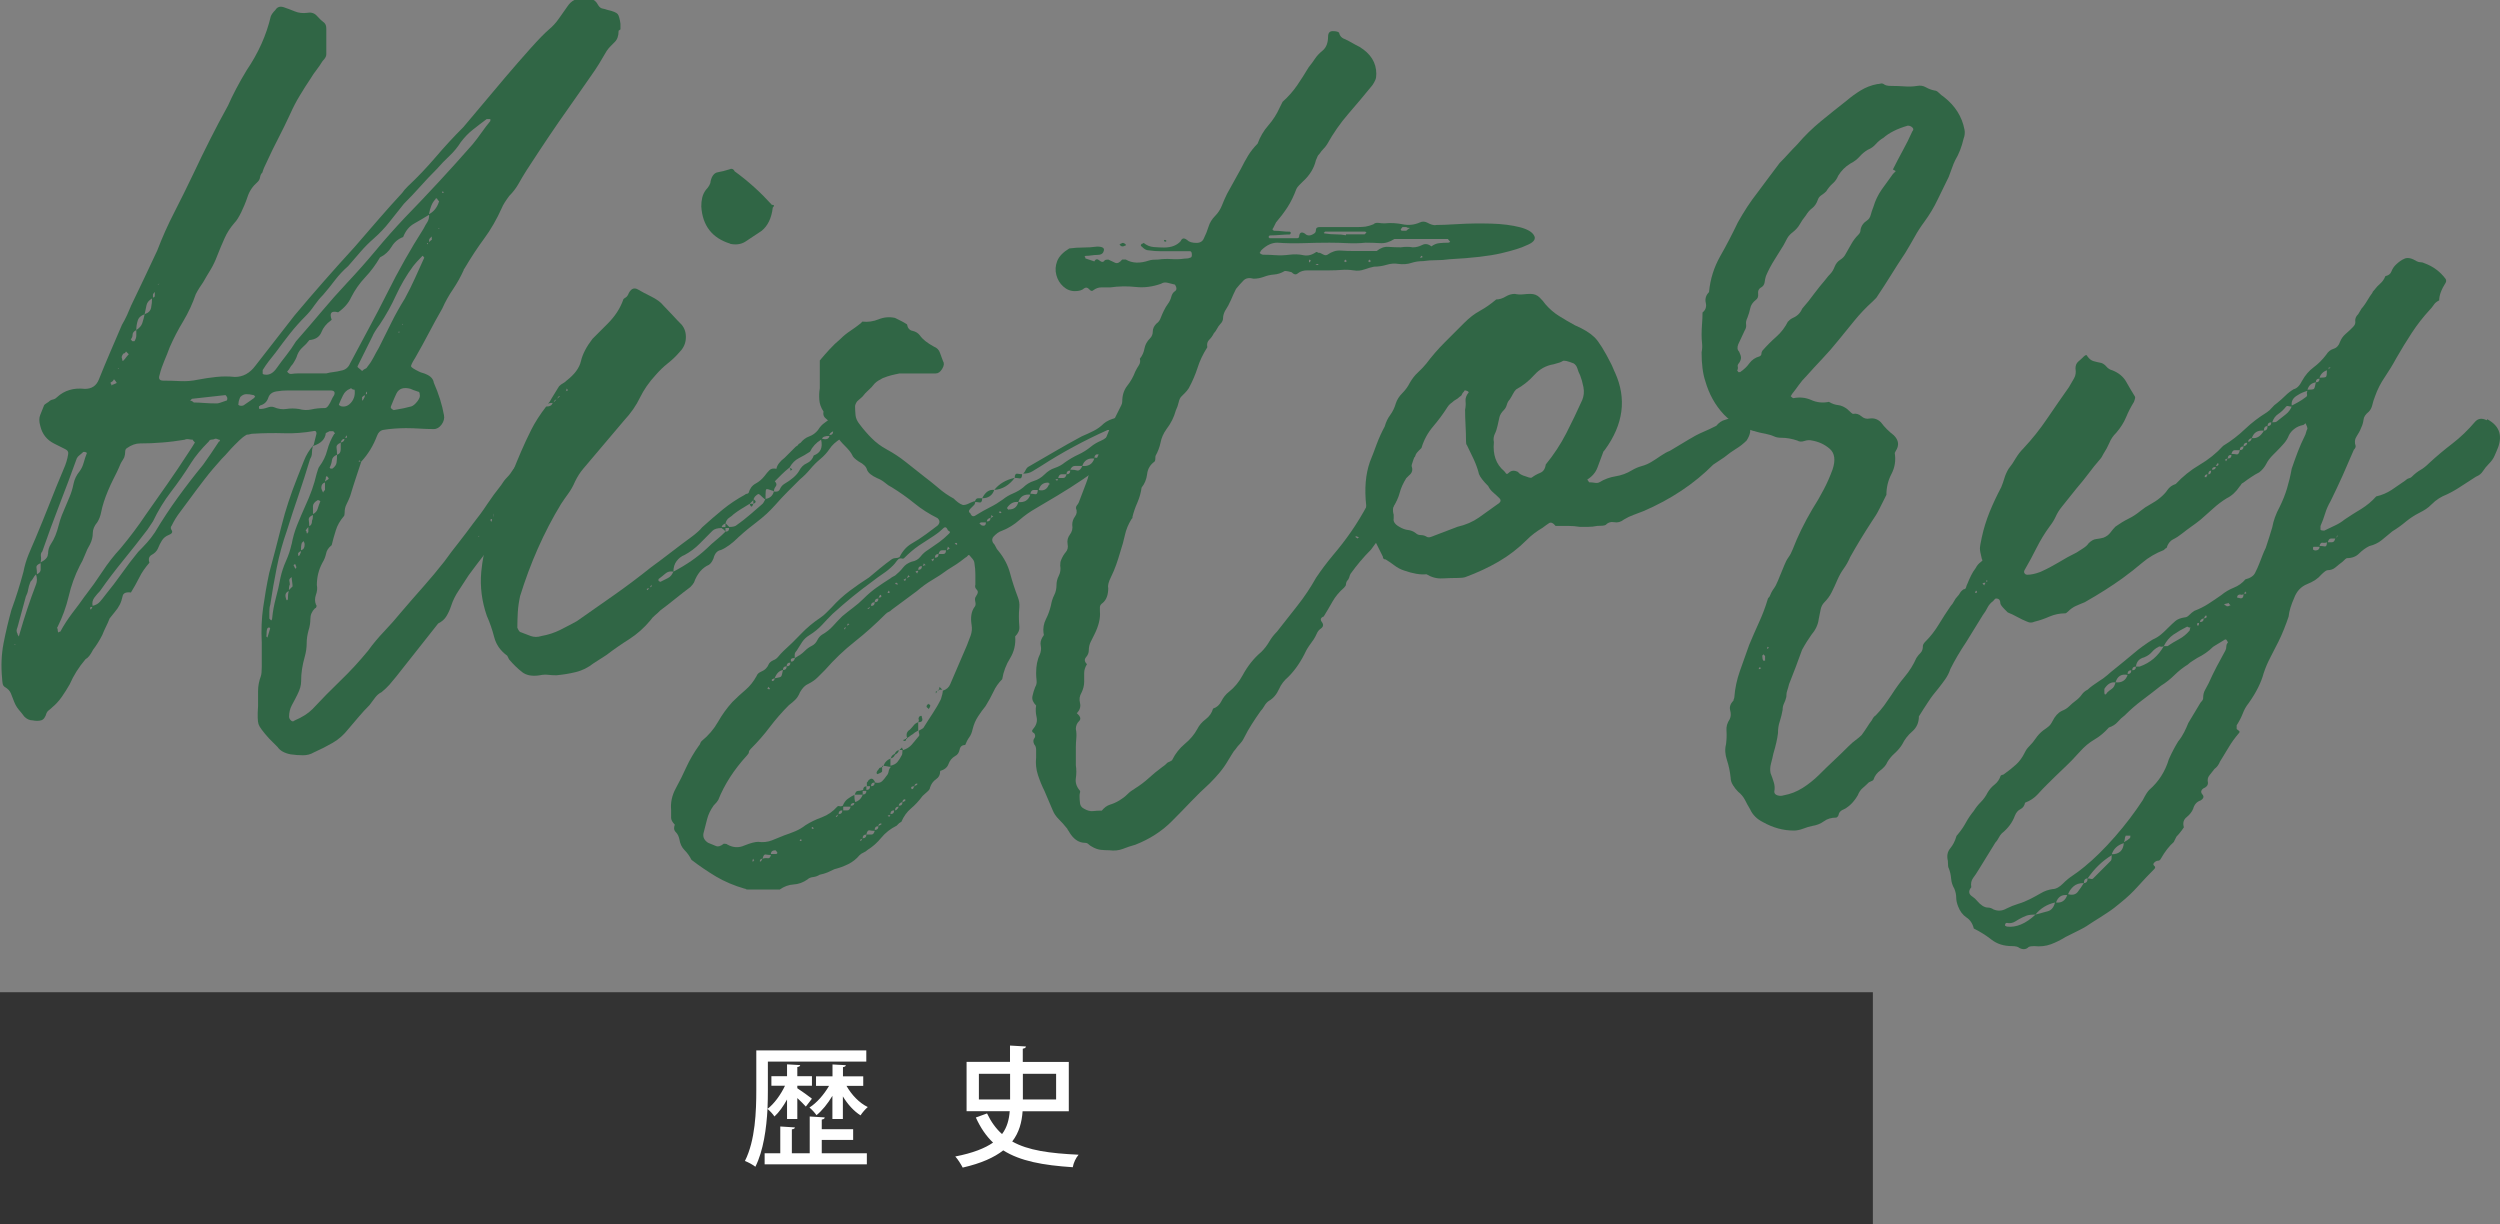
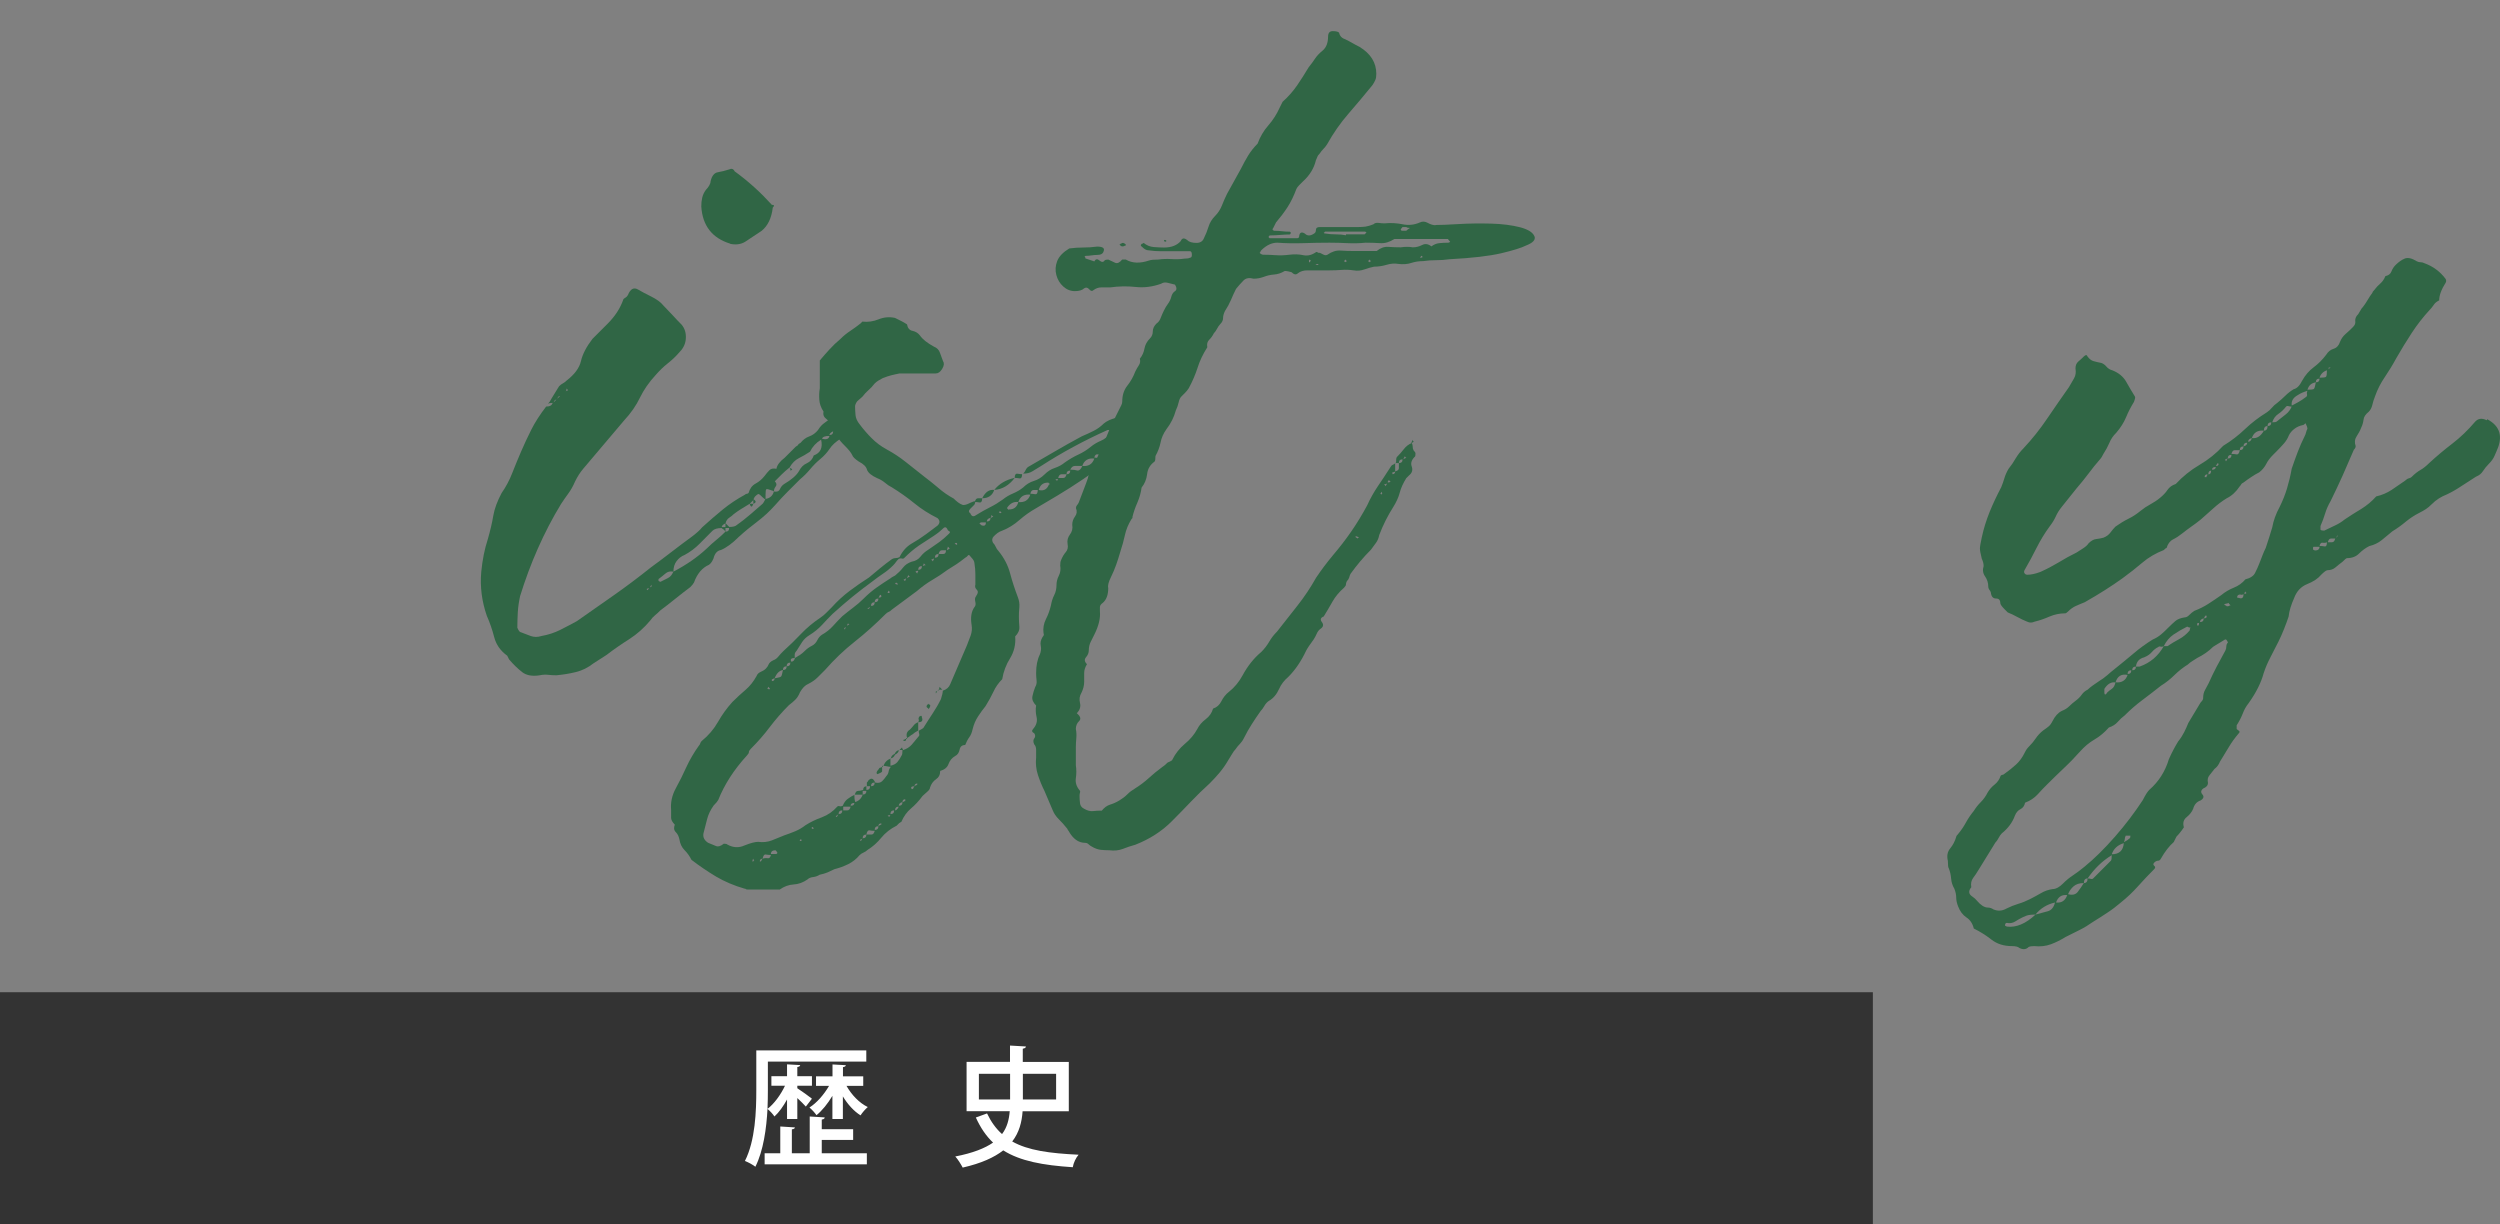
<svg xmlns="http://www.w3.org/2000/svg" viewBox="0 0 270 132.24">
  <rect x="0" y="0" width="270" height="132.24" fill="#808080" stroke="none" />
  <defs>
    <style>.d{fill:#fff;}.e{fill:#306645;}.f{fill:#333;}</style>
  </defs>
  <g id="a" />
  <g id="b">
    <g id="c">
      <g>
        <g>
-           <path class="e" d="M66.81,3.32c0,.54-.14,.94-.4,1.2-.14,.13-.29,.29-.45,.45s-.32,.35-.45,.55c-.27,.47-.54,.92-.8,1.35-.27,.44-.57,.89-.9,1.35-.27,.4-.74,1.07-1.4,2.01-.67,.94-1.37,1.94-2.11,3.01-.74,1.07-1.42,2.09-2.06,3.06-.64,.97-1.09,1.66-1.35,2.06-.34,.54-.64,1.04-.9,1.51-.27,.47-.6,.9-1,1.3-.4,.54-.67,.97-.8,1.3-.54,1.2-1.17,2.31-1.91,3.31-.74,1-1.44,2.08-2.11,3.21-.07,.07-.1,.13-.1,.2-.34,.74-.72,1.42-1.15,2.06-.44,.64-.82,1.32-1.15,2.06-.54,.94-1.02,1.82-1.46,2.66-.44,.84-.92,1.72-1.46,2.66-.34,.54-.49,.85-.45,.95,.03,.1,.32,.29,.85,.55,.13,.07,.27,.12,.4,.15,.13,.04,.27,.08,.4,.15,.47,.2,.74,.5,.8,.9,.53,1.21,.9,2.38,1.1,3.51,.07,.34-.02,.67-.25,1-.24,.33-.52,.5-.85,.5-.54,0-1.04-.02-1.51-.05-.47-.03-.97-.05-1.51-.05-.4,0-.82,.02-1.25,.05-.44,.03-.85,.08-1.25,.15-.27,.07-.47,.27-.6,.6-.4,1.07-.97,2.01-1.71,2.81-.2,.6-.4,1.2-.6,1.81-.2,.6-.4,1.24-.6,1.91-.13,.34-.27,.64-.4,.9-.14,.27-.2,.57-.2,.9,0,.2-.03,.34-.1,.4-.4,.47-.69,.97-.85,1.5-.17,.54-.32,1.07-.45,1.61-.34,.27-.54,.57-.6,.9-.07,.34-.2,.67-.4,1-.4,.74-.6,1.54-.6,2.41,.07,.34,.03,.69-.1,1.05-.13,.37-.13,.72,0,1.05,.07,.07,.08,.15,.05,.25-.03,.1-.08,.15-.15,.15-.34,.34-.5,.72-.5,1.15s-.07,.85-.2,1.25c-.13,.47-.2,.94-.2,1.4s-.07,.94-.2,1.41c-.13,.47-.24,.92-.3,1.35-.07,.43-.1,.89-.1,1.36,0,.4-.13,.87-.4,1.4-.2,.4-.4,.79-.6,1.15-.2,.37-.3,.79-.3,1.25,0,.13,.07,.27,.2,.4,.13,.13,.27,.13,.4,0,.8-.34,1.44-.74,1.91-1.21,1-1.07,2.02-2.11,3.06-3.11,1.04-1,2.02-2.07,2.96-3.21,.53-.74,1.12-1.44,1.76-2.11,.64-.67,1.25-1.37,1.86-2.11,.8-.94,1.59-1.84,2.36-2.71,.77-.87,1.52-1.77,2.26-2.71,.53-.74,1.05-1.42,1.56-2.06,.5-.64,1.02-1.32,1.56-2.06,.53-.67,1.04-1.35,1.5-2.06,.47-.7,.97-1.39,1.51-2.06,.2-.33,.42-.62,.65-.85,.23-.23,.45-.52,.65-.85,.74-.94,1.42-1.87,2.06-2.81,.64-.94,1.32-1.87,2.06-2.81,.4-.6,.6-.77,.6-.5,.07,.33,0,.67-.2,1-.14,.34-.3,.69-.5,1.05-.2,.37-.37,.75-.5,1.15-.13,.27-.2,.5-.2,.7,.13,.4,.07,.74-.2,1-.54,.54-.95,1.15-1.25,1.86-.3,.7-.69,1.35-1.15,1.96-.2,.33-.35,.67-.45,1-.1,.34-.32,.67-.65,1-.27,.34-.49,.69-.65,1.05-.17,.37-.32,.72-.45,1.05-.47,.87-1,1.69-1.61,2.46-.6,.77-1.17,1.52-1.71,2.26-.34,.54-.69,1.07-1.05,1.61-.37,.54-.65,1.1-.85,1.71-.13,.4-.3,.77-.5,1.1-.2,.34-.5,.6-.9,.8l-4.52,5.72c-.27,.33-.52,.63-.75,.9-.24,.27-.52,.53-.85,.8-.27,.13-.5,.33-.7,.6-.2,.27-.4,.54-.6,.8-.4,.4-.79,.82-1.15,1.25-.37,.43-.75,.89-1.15,1.35-.47,.6-1.02,1.09-1.66,1.46-.64,.37-1.32,.72-2.06,1.05-.34,.2-.72,.3-1.15,.3s-.89-.03-1.35-.1c-.67-.13-1.14-.4-1.41-.8l-.9-.9c-.67-.74-1.05-1.25-1.15-1.56-.1-.3-.12-.95-.05-1.96v-1.61c0-.54,.1-1.07,.3-1.61,.07-.2,.1-.54,.1-1v-2.61c-.07-1.34-.02-2.61,.15-3.81,.17-1.2,.38-2.44,.65-3.71,.47-1.74,.92-3.46,1.35-5.17,.43-1.71,.99-3.39,1.66-5.07,.27-.67,.52-1.3,.75-1.91,.23-.6,.58-1.17,1.05-1.71l.3-1.2c0-.2-.07-.3-.2-.3-1.14,.2-2.24,.29-3.31,.25-1.07-.03-2.17-.02-3.31,.05-.13,0-.25,.02-.35,.05-.1,.04-.22,.05-.35,.05-.13,.07-.29,.17-.45,.3-.17,.13-.45,.4-.85,.8-.27,.27-.5,.52-.7,.75-.2,.24-.44,.49-.7,.75-.67,.74-1.29,1.47-1.86,2.21-.57,.74-1.12,1.47-1.66,2.21-.34,.47-.67,.92-1,1.35-.34,.44-.64,.92-.9,1.46-.13,.14-.13,.3,0,.5,.13,.2,.03,.37-.3,.5-.34,.13-.59,.34-.75,.6-.17,.27-.32,.57-.45,.9-.13,.27-.35,.49-.65,.65-.3,.17-.39,.45-.25,.85-.47,.54-.84,1.07-1.1,1.61-.27,.54-.57,1.07-.9,1.61-.54-.07-.84,.07-.9,.4-.07,.34-.17,.64-.3,.9-.14,.27-.3,.52-.5,.75-.2,.24-.4,.49-.6,.75-.13,.33-.27,.64-.4,.9-.13,.27-.27,.57-.4,.9-.14,.27-.29,.54-.45,.8-.17,.27-.35,.54-.55,.8-.27,.54-.54,.87-.8,1-.74,.87-1.3,1.77-1.71,2.71-.27,.47-.55,.92-.85,1.35-.3,.43-.65,.82-1.05,1.15-.13,.13-.25,.23-.35,.3-.1,.07-.19,.17-.25,.3-.13,.47-.34,.74-.6,.8-.27,.07-.57,.07-.9,0-.33,0-.63-.13-.9-.4-.2-.27-.4-.52-.6-.75-.2-.24-.37-.52-.5-.85-.13-.34-.25-.64-.35-.9-.1-.27-.32-.5-.65-.7-.13-.07-.22-.2-.25-.4-.03-.2-.05-.37-.05-.5-.13-1.34-.08-2.61,.15-3.81,.23-1.2,.52-2.41,.85-3.61,.27-.74,.5-1.42,.7-2.06,.2-.63,.4-1.32,.6-2.06,.13-.67,.32-1.29,.55-1.86,.23-.57,.49-1.15,.75-1.76,.53-1.27,1.04-2.51,1.51-3.71,.47-1.2,.97-2.44,1.51-3.71,.27-.6,.43-1.14,.5-1.61,.07-.27-.03-.47-.3-.6l-1.2-.6c-.8-.4-1.3-1.04-1.5-1.91-.14-.47-.14-.87,0-1.2,.13-.33,.27-.67,.4-1,0-.07,.17-.2,.5-.4,.13-.13,.28-.22,.45-.25,.17-.03,.32-.12,.45-.25,.8-.74,1.81-1.04,3.01-.9,.74,0,1.24-.33,1.51-1,.4-1,.82-2.01,1.25-3.01,.43-1,.85-1.97,1.25-2.91,.2-.33,.38-.69,.55-1.05,.17-.37,.32-.72,.45-1.05,.94-1.94,1.87-3.91,2.81-5.92,.54-1.41,1.15-2.79,1.86-4.16,.7-1.37,1.39-2.76,2.06-4.17,.6-1.27,1.2-2.51,1.81-3.71s1.24-2.41,1.91-3.61c.53-1.2,1.2-2.47,2.01-3.81,1.27-1.87,2.14-3.81,2.61-5.82,.07-.2,.23-.43,.5-.7,.2-.33,.5-.43,.9-.3,.4,.13,.8,.29,1.2,.45,.4,.17,.87,.22,1.4,.15,.4-.07,.74,.05,1,.35,.27,.3,.53,.55,.8,.75,.13,.13,.2,.33,.2,.6v2.81c0,.2-.14,.44-.4,.7-.2,.33-.42,.65-.65,.95-.24,.3-.45,.62-.65,.95-.4,.6-.79,1.2-1.15,1.81-.37,.6-.72,1.27-1.05,2.01-.4,.87-.82,1.72-1.25,2.56-.44,.84-.85,1.69-1.25,2.56-.27,.54-.44,.94-.5,1.2-.14,.13-.22,.3-.25,.5-.03,.2-.12,.37-.25,.5-.54,.47-.9,1-1.1,1.61s-.44,1.17-.7,1.71c-.27,.54-.5,.9-.7,1.1-.47,.54-.84,1.1-1.1,1.71-.27,.6-.54,1.24-.8,1.91-.2,.54-.44,1.02-.7,1.46-.27,.44-.54,.89-.8,1.35-.13,.2-.27,.4-.4,.6-.13,.2-.27,.44-.4,.7-.34,1-.79,1.97-1.35,2.91-.57,.94-1.05,1.87-1.46,2.81-.2,.54-.4,1.04-.6,1.51-.2,.47-.37,.97-.5,1.5-.14,.4,0,.6,.4,.6,.6,0,1.22,.02,1.86,.05,.63,.03,1.25-.02,1.86-.15,.67-.13,1.34-.23,2.01-.3,.67-.07,1.34-.07,2.01,0,.87,0,1.61-.4,2.21-1.21,.74-.94,1.44-1.84,2.11-2.71,.67-.87,1.37-1.77,2.11-2.71,2.07-2.47,4.25-4.95,6.52-7.43,.87-1,1.72-1.99,2.56-2.96,.84-.97,1.69-1.92,2.56-2.86,.13-.2,.33-.43,.6-.7,1.07-1,2.07-2.06,3.01-3.16,.94-1.1,1.94-2.19,3.01-3.26,.4-.47,1.02-1.2,1.86-2.21,.84-1,1.72-2.06,2.66-3.16,.94-1.1,1.84-2.14,2.71-3.11,.87-.97,1.54-1.66,2.01-2.06,.4-.33,.75-.72,1.05-1.15,.3-.43,.62-.89,.95-1.35,.4-.6,.94-.87,1.61-.8,.33,0,.65,.02,.95,.05,.3,.04,.55,.25,.75,.65,.13,.2,.28,.32,.45,.35,.17,.03,.35,.08,.55,.15,.6,.13,.97,.29,1.1,.45,.13,.17,.23,.52,.3,1.05v.6ZM1.68,69.65l-.1-.1v.1h.1Zm2.21-6.52c.13-.33,.13-.7,0-1.1-.13,.13-.24,.27-.3,.4-.07,.13-.17,.27-.3,.4-.13,.34-.22,.62-.25,.85-.03,.24-.12,.49-.25,.75l-.9,3.31c-.13,.27-.13,.5,0,.7,0,.07,.02,.12,.05,.15,.03,.03,.05,.08,.05,.15,.07-.07,.1-.13,.1-.2,.27-.94,.55-1.86,.85-2.76,.3-.9,.62-1.79,.95-2.66Zm.5-2.31c-.34,.13-.49,.3-.45,.5,.03,.2,.05,.44,.05,.7,.27-.13,.4-.3,.4-.5v-.7Zm.8-1c0-.4,.1-.75,.3-1.05,.2-.3,.37-.62,.5-.95,.13-.33,.25-.7,.35-1.1,.1-.4,.22-.77,.35-1.1,.13-.33,.27-.65,.4-.95,.13-.3,.27-.62,.4-.95,.2-.47,.35-.95,.45-1.46,.1-.5,.32-.95,.65-1.35,.2-.27,.35-.58,.45-.95,.1-.37,.22-.72,.35-1.05l-.2-.1h-.2c-.13,.13-.27,.25-.4,.35-.14,.1-.24,.22-.3,.35-.6,1.67-1.22,3.33-1.86,4.97-.64,1.64-1.25,3.33-1.86,5.07-.13,.13-.19,.32-.15,.55,.03,.24,.02,.45-.05,.65,.53-.27,.8-.57,.8-.9Zm4.01,4.52c.67-.87,1.29-1.74,1.86-2.61,.57-.87,1.22-1.71,1.96-2.51,1-1.2,1.91-2.41,2.71-3.61,.8-1.14,1.59-2.26,2.36-3.36,.77-1.1,1.52-2.22,2.26-3.36,.27-.4,.5-.77,.7-1.1-.2-.2-.27-.3-.2-.3-.13,0-.29-.02-.45-.05-.17-.03-.32-.02-.45,.05-.8,.13-1.61,.24-2.41,.3-.8,.07-1.61,.1-2.41,.1-.47,0-.94,.17-1.41,.5-.13,.07-.2,.2-.2,.4s-.03,.4-.1,.6c-.07,.13-.13,.25-.2,.35-.07,.1-.13,.22-.2,.35-.14,.33-.27,.64-.4,.9-.14,.27-.27,.54-.4,.8-.2,.4-.39,.8-.55,1.2-.17,.4-.32,.8-.45,1.2-.13,.4-.23,.79-.3,1.15-.07,.37-.2,.72-.4,1.05-.34,.4-.5,.8-.5,1.2s-.1,.8-.3,1.2c-.2,.33-.39,.72-.55,1.15-.17,.44-.35,.82-.55,1.15-.54,1.07-.94,2.17-1.2,3.31-.27,1.14-.67,2.24-1.2,3.31-.07,.07-.07,.13,0,.2,0,.2,.03,.34,.1,.4,.07-.07,.13-.1,.2-.1,.4-.74,.84-1.4,1.3-2.01,.47-.6,.94-1.24,1.41-1.91Zm.6,1.5c.07-.07,.1-.12,.1-.15s.03-.08,.1-.15c-.27,0-.34,.1-.2,.3Zm13.85-18.16c.07,0,.1-.03,.1-.1s-.03-.1-.1-.1-.12-.02-.15-.05c-.03-.03-.12-.05-.25-.05-.13,.07-.27,.1-.4,.1s-.24,.07-.3,.2c-.8,.8-1.44,1.57-1.91,2.31-.67,1.07-1.39,2.11-2.16,3.11-.77,1-1.42,2.08-1.96,3.21l-.6,.9c-.87,1.14-1.74,2.24-2.61,3.31-.87,1.07-1.71,2.17-2.51,3.31-.2,.2-.4,.44-.6,.7-.2,.27-.27,.57-.2,.9,.33-.07,.6-.22,.8-.45,.2-.23,.4-.48,.6-.75,.6-.74,1.19-1.5,1.76-2.31,.57-.8,1.15-1.57,1.76-2.31,.33-.33,.65-.67,.95-1,.3-.33,.58-.7,.85-1.1,.8-1.34,1.64-2.61,2.51-3.81,.87-1.2,1.77-2.37,2.71-3.51,.53-.74,1.1-1.57,1.71-2.51Zm-11.34-6.72c-.07,.13-.13,.22-.2,.25-.07,.04-.13,.08-.2,.15l.1,.1c0,.07,.02,.12,.05,.15,.03,.04,.05,.02,.05-.05,.07,0,.23-.07,.5-.2-.07-.13-.17-.27-.3-.4Zm.4-1.2l.1,.1v-.1h-.1Zm.5-1.4c-.07,.13-.08,.23-.05,.3,.03,.07,.05,.17,.05,.3h.1c.13-.13,.23-.25,.3-.35,.07-.1,.17-.22,.3-.35l-.3-.3c-.07,.13-.13,.2-.2,.2s-.13,.07-.2,.2Zm1.51-2.71c-.27,.13-.4,.3-.4,.5s-.07,.37-.2,.5l.1,.1c0,.07,.03,.1,.1,.1h.2c.13-.2,.2-.4,.2-.6v-.6Zm.9-1.71c-.4,.13-.65,.37-.75,.7-.1,.34-.15,.67-.15,1,.33-.2,.55-.45,.65-.75,.1-.3,.18-.62,.25-.95Zm.8-1.71c-.34,.2-.54,.45-.6,.75-.07,.3-.13,.62-.2,.95,.4-.13,.64-.37,.7-.7,.07-.33,.1-.67,.1-1Zm.1-.1c.13,0,.2-.07,.2-.2v-.4c-.13,.13-.2,.24-.2,.3v.3Zm.5-1.4h.1l.1-.1-.2,.1Zm7.43,12.54c.07,0,.1-.1,.1-.3l-.1-.2-.1-.1c-.6,.07-1.2,.13-1.81,.2-.6,.07-1.2,.13-1.81,.2l-.2,.2c.13,0,.27,.07,.4,.2,.33,0,.7,.02,1.1,.05,.4,.03,.87,.05,1.4,.05,.13,0,.47-.1,1-.3Zm3.01-.3l.1-.2c-.07,0-.1-.02-.1-.05s-.03-.05-.1-.05c-.27-.07-.52-.1-.75-.1s-.45,.1-.65,.3c-.13,.27-.2,.5-.2,.7-.07,.13,0,.22,.2,.25,.2,.03,.37-.02,.5-.15,.4-.27,.74-.5,1-.7Zm4.82,1.2c.47,.13,.92,.15,1.35,.05,.43-.1,.92-.15,1.46-.15,.13,0,.27-.1,.4-.3,.13-.2,.23-.38,.3-.55,.07-.17,.17-.35,.3-.55,.13-.33,0-.5-.4-.5h-4.62c-.4,0-.8,.03-1.2,.1-.47,.07-.77,.3-.9,.7-.13,.4-.4,.67-.8,.8-.07,0-.1,.02-.1,.05s-.03,.05-.1,.05v.2c0,.07,.03,.1,.1,.1,.27,0,.53-.05,.8-.15,.27-.1,.5-.12,.7-.05,.47,.2,.92,.27,1.35,.2,.43-.07,.89-.07,1.35,0ZM52.96,13.06v-.2h-.4c-.54,.4-1.04,.79-1.5,1.15-.47,.37-.9,.82-1.3,1.35-.34,.54-.74,1.02-1.2,1.46-.47,.44-.94,.92-1.41,1.46-.6,.6-1.19,1.22-1.76,1.86-.57,.64-1.15,1.25-1.76,1.86-.54,.67-1.05,1.32-1.56,1.96-.5,.64-1.05,1.22-1.66,1.76-.54,.47-1.02,.95-1.46,1.46-.44,.5-.89,1.02-1.35,1.56-.54,.47-1,.97-1.41,1.5-.4,.54-.84,1.07-1.3,1.61-.34,.34-.65,.72-.95,1.15-.3,.44-.62,.82-.95,1.15-.6,.6-1.15,1.22-1.66,1.86-.5,.64-1.02,1.32-1.56,2.06-.27,.34-.52,.65-.75,.95-.23,.3-.45,.62-.65,.95v.4c.07,.07,.2,.1,.4,.1,.4,0,.77-.23,1.1-.7,.33-.47,.69-.94,1.05-1.4,.37-.47,.72-.97,1.05-1.51,.94-1.07,1.86-2.14,2.76-3.21,.9-1.07,1.82-2.11,2.76-3.11,1.07-1.14,2.11-2.31,3.11-3.51,1-1.21,2.04-2.37,3.11-3.51,2.47-2.54,4.92-5.18,7.33-7.93,.33-.4,.65-.82,.95-1.25,.3-.43,.62-.85,.95-1.25Zm-24.08,55.8c.07-.27,.17-.6,.3-1l-.1-.1c-.07,0-.13,.03-.2,.1-.07,.13-.1,.4-.1,.8-.07,0-.03,.07,.1,.2Zm2.61-10.04c.13-.74,.33-1.44,.6-2.11,.27-.67,.57-1.37,.9-2.11,.53-1.14,.94-2.27,1.2-3.41,.13-.47,.23-.74,.3-.8,.4-.54,.69-1.12,.85-1.76,.17-.64,.42-1.22,.75-1.76,.13,0,.1-.1-.1-.3h-.4l-.4,.2c-.07,.67-.54,1.14-1.4,1.4-.07,.27-.1,.52-.1,.75s-.07,.45-.2,.65c-.4,1.34-.82,2.64-1.25,3.91-.44,1.27-.85,2.54-1.25,3.81-.47,1.34-.84,2.68-1.1,4.01-.27,1.34-.5,2.68-.7,4.01-.07,.2-.1,.44-.1,.7v.8l.2,.2c.07-.07,.1-.13,.1-.2,.07-.74,.2-1.47,.4-2.21,.2-.74,.37-1.47,.5-2.21,.13-.6,.33-1.2,.6-1.81,.27-.6,.47-1.21,.6-1.81Zm-.5,6.02l.1-.1c0-.4,.03-.7,.1-.9-.34,.13-.44,.4-.3,.8,0,.07,.03,.13,.1,.2Zm4.72-30.21c-.47,.34-.8,.75-1,1.25-.2,.5-.64,.79-1.3,.85-.2,.27-.44,.52-.7,.75-.27,.24-.47,.52-.6,.85-.07,.27-.24,.6-.5,1-.13,.13-.23,.27-.3,.4-.07,.13-.17,.27-.3,.4,.13,.2,.3,.29,.5,.25,.2-.03,.4-.05,.6-.05h3.11c.27-.07,.53-.12,.8-.15,.27-.03,.53-.08,.8-.15,.47-.07,.8-.33,1-.8,.67-1.27,1.34-2.52,2.01-3.76,.67-1.24,1.34-2.52,2.01-3.86,1.2-2.41,2.51-4.72,3.91-6.92,.13-.27,.27-.5,.4-.7,.13-.2,.2-.47,.2-.8-.54,.33-1.07,.65-1.61,.95-.54,.3-.94,.79-1.2,1.46-.54,.2-.95,.55-1.25,1.05-.3,.5-.72,.89-1.25,1.15-.47,.8-1,1.52-1.61,2.16-.6,.64-1.1,1.35-1.51,2.16-.27,.6-.74,1.14-1.4,1.61-.74-.2-.97,.07-.7,.8l-.1,.1Zm-4.16,28.2c-.03-.2-.05-.37-.05-.5-.2,.13-.29,.27-.25,.4,.03,.13,.05,.27,.05,.4-.07,.13-.1,.33-.1,.6l.4-.4c0-.13-.02-.3-.05-.5Zm.45-1.5c0-.13-.02-.22-.05-.25-.03-.03-.05-.08-.05-.15-.07,0-.13,.03-.2,.1l.2,.4,.1-.1Zm.2-1.3c.13,0,.2-.07,.2-.2,.07-.07,.1-.17,.1-.3-.07,0-.17,.07-.3,.2v.3Zm.3-.6c.27-.07,.4-.27,.4-.6,0-.13-.02-.22-.05-.25-.03-.03-.05-.08-.05-.15l-.2,.2c-.07,.2-.1,.47-.1,.8Zm.7-1.81c0-.07,.02-.1,.05-.1s.05-.03,.05-.1v-.5c-.13,.14-.24,.27-.3,.4,.07,0,.1,.04,.1,.1,0,.13,.03,.2,.1,.2Zm.2-.8c.2-.07,.3-.27,.3-.6,.07-.13,.1-.33,.1-.6-.34,.13-.49,.32-.45,.55,.03,.24,.05,.45,.05,.65Zm.4-1.3c.27-.13,.43-.32,.5-.55,.07-.23,.17-.52,.3-.85l-.2-.1h-.1c-.34,.2-.5,.42-.5,.65v.85Zm1.3-3.41c-.27,.07-.4,.27-.4,.6,0,.07,.07,.24,.2,.5,0-.07,.07-.17,.2-.3v-.8Zm.4-.4c0-.07-.07-.17-.2-.3l-.1,.1c0,.13-.02,.24-.05,.3-.03,.07-.05,.13-.05,.2,.07-.07,.13-.12,.2-.15,.07-.03,.13-.08,.2-.15Zm.4-1.1c.27-.2,.42-.42,.45-.65,.03-.23,.05-.52,.05-.85-.34,.13-.52,.34-.55,.6-.03,.27-.12,.54-.25,.8l.1,.1h.2Zm.5-1.5c.27-.07,.4-.27,.4-.6v-.7c-.34,.13-.49,.32-.45,.55,.03,.24,.05,.49,.05,.75Zm.5-5.22c.4,.07,.75-.08,1.05-.45,.3-.37,.42-.82,.35-1.35-.13,0-.23-.03-.3-.1-.07-.07-.13-.07-.2,0-.34,.13-.59,.37-.75,.7-.17,.34-.32,.67-.45,1,0,.07,.03,.1,.1,.1,.07,.07,.13,.1,.2,.1Zm-.1,3.91c.27-.07,.4-.2,.4-.4-.2,0-.34,.13-.4,.4Zm.5-.5c.2,0,.23-.1,.1-.3,0,.07-.02,.12-.05,.15-.03,.04-.05,.08-.05,.15Zm8.53-19.47l-.1-.1c0-.07-.03-.1-.1-.1-.47,.47-.8,.84-1,1.1-.74,1-1.35,2.06-1.86,3.16-.5,1.1-1.09,2.16-1.76,3.16-.4,.54-.67,.97-.8,1.3-.27,.54-.54,1.07-.8,1.61-.27,.54-.54,1.07-.8,1.61,0,.07,.05,.13,.15,.2,.1,.07,.22,.17,.35,.3,.13-.13,.25-.22,.35-.25,.1-.03,.18-.12,.25-.25,.27-.33,.48-.67,.65-1,.17-.33,.35-.67,.55-1,.47-.94,.92-1.84,1.35-2.71,.43-.87,.92-1.74,1.46-2.61,.4-.74,.77-1.47,1.1-2.21,.33-.74,.67-1.47,1-2.21Zm-7.12,21.98c.07,0,.13,.04,.2,.1,0-.2-.07-.23-.2-.1Zm.4-6.52c.13-.13,.2-.23,.2-.3,.07-.07,.1-.17,.1-.3-.07,0-.17,.07-.3,.2v.4Zm.4-.7c.13,0,.17-.1,.1-.3-.07,.07-.1,.17-.1,.3Zm5.62-.3c-.4-.13-.67-.23-.8-.3-.74-.2-1.24-.03-1.51,.5-.13,.27-.34,.74-.6,1.4-.07,.14,.03,.27,.3,.4,.8-.13,1.44-.27,1.91-.4,.2-.07,.42-.25,.65-.55,.23-.3,.32-.55,.25-.75,0-.2-.07-.3-.2-.3Zm-2.01-6.32v-.2l-.1,.1,.1,.1Zm.4-.9v-.1l-.1,.1h.1Zm2.61-8.63c0-.07,.02-.1,.05-.1,.03,0,.05-.03,.05-.1h-.1v.2Zm.2-3.31c.53-.27,.9-.74,1.1-1.41-.07,0-.1-.03-.1-.1l-.1-.1c0-.07-.03-.1-.1-.1s-.1,.03-.1,.1c-.34,.33-.57,.87-.7,1.61Zm.3,2.81v-.4l-.2,.2c-.07,.07-.1,.2-.1,.4,.2-.2,.3-.27,.3-.2Zm.8-1.3h-.1l.1,.1v-.1Zm.5-3.81l-.1-.2-.1,.2h.2Zm3.71,37.13h.1v-.1l-.1,.1Zm1.51-1.91c-.2,0-.24,.1-.1,.3,.07-.07,.1-.17,.1-.3Zm.5-.8c-.27,.07-.4,.3-.4,.7,.27-.07,.4-.3,.4-.7Zm.1-.1c.2-.07,.3-.17,.3-.3l-.3,.3Zm.6-.6c-.07,0-.1,.02-.1,.05s-.03,.05-.1,.05h.1l.1-.1Z" />
          <path class="e" d="M92,45.57c.07,.07,.1,.2,.1,.4-.2,.27-.4,.52-.6,.75-.2,.24-.44,.45-.7,.65-.54,.34-.94,.7-1.2,1.1-.27,.4-.6,.77-1,1.1-.4,.33-.77,.7-1.1,1.1-.33,.4-.7,.77-1.1,1.1-.47,.47-.92,.92-1.35,1.35-.44,.44-.89,.92-1.36,1.46-.6,.67-1.24,1.25-1.91,1.76-.67,.5-1.34,1.05-2.01,1.66-.67,.67-1.3,1.14-1.91,1.4-.4,.07-.67,.37-.8,.9-.14,.34-.3,.57-.5,.7-.74,.33-1.27,.97-1.61,1.91-.07,.13-.2,.3-.4,.5-.54,.4-1.07,.82-1.61,1.25-.54,.44-1.07,.85-1.61,1.25-.2,.2-.4,.39-.6,.55-.2,.17-.37,.35-.5,.55-.67,.8-1.42,1.47-2.26,2.01-.84,.53-1.66,1.1-2.46,1.71-.2,.13-.44,.28-.7,.45-.27,.17-.5,.32-.7,.45-.6,.47-1.24,.79-1.91,.95-.67,.17-1.37,.28-2.11,.35-.34,0-.64-.02-.9-.05-.27-.03-.57-.02-.9,.05-.8,.13-1.44,.02-1.91-.35-.47-.37-.94-.82-1.4-1.36l-.2-.4c-.74-.54-1.2-1.2-1.41-2.01s-.47-1.57-.8-2.31c-.53-1.54-.74-3.11-.6-4.72,.13-1.34,.37-2.51,.7-3.51,.27-.94,.47-1.79,.6-2.56,.13-.77,.44-1.59,.9-2.46,.47-.67,.85-1.39,1.15-2.16,.3-.77,.62-1.54,.95-2.31,.33-.77,.7-1.56,1.1-2.36s.94-1.64,1.61-2.51c.4,0,.63-.13,.7-.4-.2,0-.37,.03-.5,.1,.13-.13,.27-.33,.4-.6,.13-.2,.27-.42,.4-.65,.13-.23,.27-.45,.4-.65,.13-.13,.27-.23,.4-.3,.13-.07,.27-.17,.4-.3,.87-.67,1.39-1.37,1.56-2.11,.17-.74,.58-1.54,1.25-2.41,.33-.33,.89-.89,1.66-1.66,.77-.77,1.32-1.62,1.66-2.56,0-.07,.07-.13,.2-.2,.13-.07,.23-.17,.3-.3,.27-.67,.63-.87,1.1-.6,.33,.2,.8,.45,1.41,.75,.6,.3,1.04,.62,1.3,.95,.33,.34,.67,.69,1,1.05,.33,.37,.67,.72,1,1.05,.33,.4,.48,.89,.45,1.46-.03,.57-.25,1.05-.65,1.46-.4,.47-.84,.89-1.3,1.25-.47,.37-.9,.79-1.3,1.25-.74,.8-1.3,1.62-1.71,2.46-.4,.84-.97,1.66-1.71,2.46l-3.31,3.91c-.4,.47-.77,.9-1.1,1.3-.34,.4-.64,.87-.9,1.41-.2,.47-.44,.89-.7,1.25-.27,.37-.54,.75-.8,1.15-.94,1.54-1.77,3.15-2.51,4.82-.74,1.67-1.37,3.38-1.91,5.12-.13,.6-.22,1.19-.25,1.76-.03,.57-.05,1.12-.05,1.66,.14,.34,.27,.5,.4,.5,.33,.13,.69,.27,1.05,.4,.37,.13,.75,.13,1.15,0,.74-.13,1.4-.35,2.01-.65,.6-.3,1.2-.62,1.81-.95,1.34-.94,2.67-1.87,4.01-2.81,1.34-.94,2.67-1.94,4.01-3.01,.74-.54,1.47-1.09,2.21-1.66,.74-.57,1.47-1.12,2.21-1.66,.53-.4,.9-.74,1.1-1,.74-.67,1.47-1.3,2.21-1.91,.74-.6,1.54-1.14,2.41-1.61,.07-.07,.13-.1,.2-.1s.13-.03,.2-.1c.13-.47,.38-.8,.75-1,.37-.2,.68-.47,.95-.8,.2-.27,.38-.48,.55-.65s.42-.22,.75-.15c.07-.4,.37-.8,.9-1.2l1.2-1.2c.13-.07,.22-.13,.25-.2,.03-.07,.12-.13,.25-.2,.27-.33,.58-.57,.95-.7,.37-.13,.69-.37,.95-.7,.2-.33,.45-.6,.75-.8,.3-.2,.58-.43,.85-.7,.54-.6,1.14-.63,1.81-.1,.13,.13,.17,.25,.1,.35-.07,.1-.04,.22,.1,.35Zm-31.91-2.41c-.13,0-.23,.1-.3,.3l.3-.3Zm.4-.4c-.13,0-.23,.1-.3,.3l.3-.3Zm.5-.5l-.3,.3c0-.07,.1-.17,.3-.3Zm.2-.3c0,.13-.03,.24-.1,.3,.13-.07,.22-.1,.25-.1s-.02-.07-.15-.2Zm8.93,21.58c-.27,0-.34,.07-.2,.2l.2-.2Zm.1-.1c.07-.07,.12-.1,.15-.1s.02-.07-.05-.2c0,.07-.02,.12-.05,.15-.03,.03-.05,.08-.05,.15Zm1.1-.6c.27-.13,.53-.27,.8-.4,.27-.13,.47-.37,.6-.7-.34-.07-.62,0-.85,.2-.23,.2-.49,.4-.75,.6v.2l.2,.1Zm5.02-3.61c.33-.33,.67-.63,1-.9,.33-.27,.67-.57,1-.9-.07-.13-.13-.22-.2-.25-.07-.03-.13-.08-.2-.15-.47,0-.8,.1-1,.3-.47,.47-.94,.94-1.4,1.41-.47,.47-1,.87-1.61,1.2-.34,.13-.62,.35-.85,.65-.23,.3-.35,.69-.35,1.15,1.4-.74,2.61-1.57,3.61-2.51Zm2.51-32.92c-1.94-.6-2.98-1.94-3.11-4.01,0-.33,.03-.65,.1-.95,.07-.3,.2-.58,.4-.85,.13-.13,.25-.28,.35-.45,.1-.17,.15-.32,.15-.45,.13-.6,.4-.94,.8-1,.4-.07,.8-.17,1.2-.3,.27-.13,.47-.07,.6,.2,.74,.54,1.44,1.1,2.11,1.71,.67,.6,1.3,1.24,1.91,1.91,.27,0,.3,.1,.1,.3-.13,1.14-.54,1.97-1.2,2.51l-1.81,1.2c-.47,.27-1,.33-1.61,.2Zm-.5,30.21c-.27,.13-.4,.27-.4,.4h.4v-.4Zm4.01-2.11c.07-.07,.17-.23,.3-.5-.07,0-.17-.07-.3-.2-.2-.2-.33-.32-.4-.35-.07-.03-.2,.05-.4,.25-.07,.07-.1,.12-.1,.15,0,.04-.04,.08-.1,.15,.33,.2,.33,.37,0,.5-.13,.4-.27,.4-.4,0-.34,.2-.64,.39-.9,.55-.27,.17-.54,.35-.8,.55-.13,.13-.3,.27-.5,.4-.2,.13-.34,.33-.4,.6l.4,.4c.4,0,.67-.07,.8-.2,.47-.33,.94-.7,1.41-1.1,.47-.4,.94-.8,1.4-1.21Zm-4.01,3.01c.27,0,.4-.13,.4-.4h-.4v.4Zm2.61-3.01h.4v-.4l-.4,.4Zm6.92-5.22c.74-.27,1-.84,.8-1.71-.54,.33-.94,.77-1.2,1.3-.4,.27-.8,.5-1.2,.7-.4,.2-.74,.54-1,1-.33,.27-.62,.52-.85,.75l-.75,.75c.2,.2,.23,.39,.1,.55-.13,.17-.2,.35-.2,.55-.07-.07-.14-.1-.2-.1-.34-.13-.54-.18-.6-.15-.07,.03-.1,.22-.1,.55v.5c.47-.07,.77-.33,.9-.8,.33,.07,.55-.02,.65-.25,.1-.23,.25-.42,.45-.55,.8-.47,1.34-.94,1.61-1.4,.2-.4,.48-.69,.85-.85,.37-.17,.62-.45,.75-.85Zm-2.31,1.5c-.13,.13-.2,.17-.2,.1s-.03-.17-.1-.3c.07,.07,.12,.1,.15,.1,.03,0,.08,.04,.15,.1Zm3.21-3.31c.47,.13,.74,.03,.8-.3-.47,0-.74,.1-.8,.3Zm.8-.4c.27,0,.4-.13,.4-.4-.27,.13-.4,.27-.4,.4Zm1.1-1.1l-.2,.2c.2,0,.27-.07,.2-.2Z" />
          <path class="e" d="M121.7,47.58c-.54,.74-1.22,1.46-2.06,2.16-.84,.7-1.72,1.37-2.66,2.01-.94,.64-1.86,1.22-2.76,1.76-.9,.54-1.69,1-2.36,1.4-.6,.34-1.19,.75-1.76,1.25-.57,.5-1.19,.89-1.86,1.15-.2,.07-.37,.15-.5,.25-.13,.1-.27,.22-.4,.35-.2,.2-.24,.44-.1,.7,.13,.13,.23,.29,.3,.45,.07,.17,.17,.32,.3,.45,.6,.74,1.02,1.54,1.25,2.41,.23,.87,.52,1.74,.85,2.61,.13,.34,.18,.69,.15,1.05-.04,.37-.05,.72-.05,1.05s.02,.69,.05,1.05c.03,.37-.12,.72-.45,1.05,.07,.87-.12,1.66-.55,2.36-.44,.7-.72,1.46-.85,2.26-.4,.4-.72,.85-.95,1.36-.24,.5-.52,1.02-.85,1.55-.27,.33-.54,.7-.8,1.1-.27,.4-.47,.87-.6,1.4-.07,.33-.18,.62-.35,.85-.17,.23-.32,.52-.45,.85-.34,0-.54,.17-.6,.5-.07,.33-.23,.57-.5,.7-.34,.2-.57,.49-.7,.85-.13,.37-.44,.62-.9,.75,0,.4-.15,.7-.45,.9-.3,.2-.52,.5-.65,.9,0,.13-.1,.28-.3,.45-.2,.17-.37,.32-.5,.45-.4,.54-.82,.99-1.25,1.35-.44,.37-.79,.85-1.05,1.46-.07,0-.1,.02-.1,.05s-.04,.05-.1,.05l-.3,.3c-.67,.33-1.22,.77-1.66,1.3-.44,.54-.92,.97-1.46,1.3-.13,.13-.29,.23-.45,.3-.17,.07-.32,.17-.45,.3-.33,.4-.74,.72-1.2,.95-.47,.23-.97,.42-1.5,.55-.27,.13-.52,.25-.75,.35-.24,.1-.52,.18-.85,.25-.2,.13-.43,.22-.7,.25-.27,.03-.47,.12-.6,.25-.47,.33-.97,.52-1.51,.55-.53,.03-1.04,.22-1.5,.55h-3.41c-.13,0-.22-.02-.25-.05-.03-.04-.08-.05-.15-.05-1.14-.33-2.16-.77-3.06-1.3-.9-.54-1.79-1.14-2.66-1.81-.2-.4-.45-.75-.75-1.05-.3-.3-.48-.69-.55-1.15-.07-.34-.2-.6-.4-.8-.2-.2-.23-.47-.1-.8-.27-.27-.4-.52-.4-.75v-.85c-.07-.8,.1-1.57,.5-2.31,.4-.74,.79-1.5,1.15-2.31,.37-.8,.82-1.57,1.35-2.31,.07-.07,.12-.15,.15-.25,.03-.1,.08-.18,.15-.25,.74-.6,1.32-1.29,1.76-2.06,.44-.77,.95-1.49,1.56-2.16,.47-.47,.94-.9,1.41-1.3,.47-.4,.87-.9,1.2-1.5,.07-.2,.22-.35,.45-.45,.24-.1,.42-.22,.55-.35s.24-.29,.3-.45c.07-.17,.23-.32,.5-.45,.2-.07,.39-.2,.55-.4s.35-.4,.55-.6c.67-.6,1.3-1.22,1.91-1.86,.6-.63,1.3-1.22,2.11-1.76,.2-.13,.4-.3,.6-.5l.6-.6c.6-.67,1.24-1.25,1.91-1.76,.67-.5,1.37-.99,2.11-1.46,.4-.33,.8-.67,1.2-1,.4-.33,.84-.67,1.3-1,.13-.07,.27-.1,.4-.1s.27-.03,.4-.1c.33-.67,.77-1.15,1.3-1.46,.53-.3,1.07-.65,1.61-1.05l1.2-.9c.27-.27,.27-.54,0-.8-.94-.47-1.77-1-2.51-1.61-.74-.6-1.54-1.17-2.41-1.71-.27-.13-.52-.3-.75-.5-.24-.2-.52-.37-.85-.5-.6-.27-.97-.57-1.1-.9-.07-.33-.37-.63-.9-.9-.4-.27-.64-.5-.7-.7-.13-.27-.4-.6-.8-1-.34-.33-.62-.67-.85-1-.24-.33-.42-.7-.55-1.1-.13-.33-.33-.6-.6-.8-.27-.2-.37-.47-.3-.8-.27-.4-.42-.82-.45-1.25-.03-.43-.02-.85,.05-1.25v-3.01c.33-.4,.68-.8,1.05-1.2,.37-.4,.75-.77,1.15-1.1,.33-.33,.7-.64,1.1-.9,.4-.27,.77-.54,1.1-.8l.2-.2c.6,.07,1.19-.02,1.76-.25,.57-.23,1.15-.28,1.76-.15,.27,.13,.5,.25,.7,.35,.2,.1,.4,.22,.6,.35,.07,.4,.27,.64,.6,.7,.33,.07,.6,.24,.8,.5,.27,.4,.77,.8,1.5,1.2,.33,.13,.55,.35,.65,.65,.1,.3,.22,.62,.35,.95,.13,.2,.1,.47-.1,.8-.2,.34-.44,.5-.7,.5h-3.91c-.34,.07-.64,.13-.9,.2-.27,.07-.57,.17-.9,.3-.13,.07-.29,.15-.45,.25-.17,.1-.32,.22-.45,.35-.2,.27-.42,.5-.65,.7-.23,.2-.45,.44-.65,.7-.14,.13-.29,.27-.45,.4-.17,.13-.29,.33-.35,.6,0,.34,.02,.67,.05,1,.03,.34,.18,.67,.45,1,.4,.54,.84,1.04,1.3,1.5,.47,.47,1,.87,1.61,1.2,.74,.4,1.42,.85,2.06,1.36,.63,.5,1.29,1.02,1.96,1.55,.53,.4,1.05,.82,1.56,1.25,.5,.44,1.05,.82,1.66,1.15,.13,.13,.28,.27,.45,.4,.17,.13,.35,.23,.55,.3,.2,0,.4-.05,.6-.15,.2-.1,.4-.18,.6-.25h.2c-.07,.07-.1,.13-.1,.2s-.04,.13-.1,.2l-.4,.4c-.2,.2-.2,.37,0,.5,.13,.33,.33,.4,.6,.2,.54-.33,1.04-.62,1.51-.85,.47-.23,.94-.52,1.4-.85,.33-.27,.7-.48,1.1-.65,.4-.17,.77-.38,1.1-.65,.33-.33,.72-.57,1.15-.7,.43-.13,.82-.37,1.15-.7,.33-.33,.7-.57,1.1-.7,.4-.13,.77-.33,1.1-.6,.47-.33,.95-.62,1.46-.85,.5-.23,.95-.52,1.35-.85,.33-.27,.7-.48,1.1-.65,.4-.17,.74-.45,1-.85,0-.13-.04-.23-.1-.3h-.2c-2.54,1.14-4.95,2.44-7.22,3.91-.34,.2-.64,.39-.9,.55-.27,.17-.6,.25-1,.25,.13-.13,.22-.25,.25-.35,.03-.1,.12-.22,.25-.35,.94-.54,1.89-1.09,2.86-1.66,.97-.57,1.96-1.12,2.96-1.66,.47-.2,.9-.4,1.3-.6s.77-.47,1.1-.8c.33-.27,.77-.47,1.3-.6,.27-.07,.52-.1,.75-.1s.42,.2,.55,.6l.1,.1c.4,.4,.33,1-.2,1.81Zm-16.26,16.76c.2-.27,.22-.48,.05-.65-.17-.17-.22-.35-.15-.55v-1.1c0-.4-.03-.8-.1-1.2,0-.2-.13-.43-.4-.7-.13-.2-.24-.25-.3-.15-.07,.1-.17,.18-.3,.25-.34,.27-.65,.5-.95,.7-.3,.2-.62,.4-.95,.6-.54,.4-1.09,.77-1.66,1.1-.57,.33-1.12,.74-1.66,1.2-.47,.34-.92,.67-1.35,1-.44,.33-.89,.67-1.35,1-.13,.13-.25,.22-.35,.25-.1,.03-.22,.12-.35,.25-1.07,1.07-2.17,2.06-3.31,2.96-1.14,.9-2.21,1.92-3.21,3.06-.27,.27-.54,.53-.8,.8-.27,.27-.6,.5-1,.7-.33,.13-.63,.43-.9,.9-.13,.33-.3,.6-.5,.8-.2,.2-.43,.4-.7,.6-.74,.74-1.42,1.52-2.06,2.36-.63,.84-1.32,1.62-2.06,2.36-.13,.13-.2,.25-.2,.35s-.07,.22-.2,.35c-1.41,1.54-2.44,3.14-3.11,4.82-.07,.13-.23,.33-.5,.6-.33,.47-.57,.95-.7,1.46-.13,.5-.27,1.02-.4,1.56-.07,.4,.1,.74,.5,1,.34,.13,.62,.25,.85,.35,.23,.1,.52,.02,.85-.25,.2,0,.34,.03,.4,.1,.6,.33,1.2,.37,1.81,.1,.67-.27,1.17-.4,1.5-.4,.54,.07,1.02,.02,1.46-.15,.44-.17,.89-.35,1.36-.55,.4-.13,.8-.29,1.2-.45,.4-.17,.77-.39,1.1-.65,.54-.34,1.12-.62,1.76-.85,.64-.24,1.19-.62,1.66-1.15,.07-.07,.15-.08,.25-.05,.1,.03,.22,.02,.35-.05,.13-.34,.32-.59,.55-.75,.23-.17,.48-.32,.75-.45,.07-.27,.18-.4,.35-.4s.35-.04,.55-.1c0-.27,.13-.4,.4-.4v-.4c.07-.07,.12-.13,.15-.2,.03-.07,.12-.13,.25-.2,.2-.07,.37,.07,.5,.4,.33,.07,.58,.02,.75-.15,.17-.17,.32-.35,.45-.55,.13-.13,.22-.3,.25-.5,.03-.2,.12-.37,.25-.5-.13,0-.27-.02-.4-.05-.13-.03-.27-.05-.4-.05,.13-.4,.4-.67,.8-.8,0-.2,.13-.37,.4-.5,.13-.27,.3-.4,.5-.4l.3-.3c0,.07,.02,.12,.05,.15,.03,.03,.05,.08,.05,.15,.4-.13,.72-.34,.95-.6,.23-.27,.48-.57,.75-.9,.07-.07,.08-.15,.05-.25-.03-.1-.05-.22-.05-.35,.27-.13,.43-.24,.5-.3,.33-.54,.67-1.05,1-1.56,.33-.5,.64-1.02,.9-1.56,.13-.4,.2-.7,.2-.9,.4-.13,.67-.37,.8-.7l1.81-4.21c.13-.34,.27-.69,.4-1.05,.13-.37,.17-.75,.1-1.15-.13-.8-.03-1.44,.3-1.91,.13-.13,.17-.33,.1-.6-.07-.27-.03-.47,.1-.6Zm-24.08,28.7c0-.07,.04-.1,.1-.1-.07-.07-.1-.13-.1-.2-.07,.07-.1,.17-.1,.3h.1Zm.8,0c.07-.07,.1-.12,.1-.15s.04-.08,.1-.15c-.2,0-.3,.1-.3,.3h.1Zm.2-.3c.2-.07,.39-.08,.55-.05,.17,.03,.29-.08,.35-.35-.2,0-.38-.02-.55-.05-.17-.04-.28,.12-.35,.45Zm.6-18.57c0,.07-.03,.13-.1,.2,.07,0,.13,.03,.2,.1l.1-.1-.2-.2Zm1,17.96c0-.07-.07-.17-.2-.3-.33,0-.5,.13-.5,.4h.6l.1-.1Zm-.6-18.57c.2,0,.3-.1,.3-.3-.07,0-.12,.02-.15,.05s-.08,.05-.15,.05v.2Zm1.2-1.2c-.4,.07-.7,.37-.9,.9,.4-.07,.64-.13,.7-.2s.13-.3,.2-.7Zm.4-.4c-.27,0-.4,.13-.4,.4,.27,0,.4-.13,.4-.4Zm.4-.4c-.27,0-.4,.13-.4,.4,.27,0,.4-.13,.4-.4Zm.5-.5c-.4,0-.54,.13-.4,.4,.2,0,.33-.13,.4-.4Zm0,0c.13-.07,.22-.12,.25-.15,.03-.04,.12-.08,.25-.15,.2-.13,.4-.3,.6-.5s.44-.37,.7-.5c.27-.13,.47-.34,.6-.6,.13-.27,.3-.47,.5-.6,.47-.27,.87-.58,1.2-.95,.33-.37,.67-.72,1-1.05,.4-.33,.8-.65,1.2-.95,.4-.3,.77-.62,1.1-.95,.47-.47,.94-.87,1.41-1.2,.47-.33,.97-.67,1.5-1,.07-.07,.23-.17,.5-.3,.33-.27,.62-.55,.85-.85,.23-.3,.55-.52,.95-.65,.4-.07,.72-.25,.95-.55,.23-.3,.52-.55,.85-.75,.4-.27,.79-.54,1.15-.8,.37-.27,.72-.57,1.05-.9,.13-.13,.17-.22,.1-.25-.07-.03-.13-.08-.2-.15-.13-.33-.3-.4-.5-.2-.14,.13-.29,.27-.45,.4-.17,.13-.35,.27-.55,.4-.54,.34-1.07,.69-1.61,1.05-.54,.37-1.07,.82-1.61,1.36-.07,.07-.15,.08-.25,.05-.1-.03-.22-.02-.35,.05-.13,.13-.24,.25-.3,.35-.07,.1-.17,.22-.3,.35-.33,.33-.7,.64-1.1,.9-.4,.27-.77,.54-1.1,.8-.74,.54-1.46,1.09-2.16,1.66-.7,.57-1.42,1.19-2.16,1.86-.4,.4-.79,.8-1.15,1.2-.37,.4-.82,.77-1.35,1.1-.33,.2-.6,.45-.8,.75-.2,.3-.4,.62-.6,.95-.13,.13-.2,.27-.2,.4v.4Zm.7,19.77v-.1c0-.07-.03-.1-.1-.1l-.1,.2h.2Zm1.3-1.41l-.1-.1c-.07,0-.1,.03-.1,.1s.07,.1,.2,.1v-.1Zm2.41-1.2h.1c.07-.07,.1-.12,.1-.15,0-.04,.03-.08,.1-.15-.2,.13-.3,.23-.3,.3Zm.3-.3c.27,0,.4-.13,.4-.4-.27,0-.4,.13-.4,.4Zm.5-.4h.45c.17,0,.28-.13,.35-.4h-.8v.4Zm.3-19.77c-.13,0-.2,.07-.2,.2h.1c0-.07,.03-.13,.1-.2Zm.4-.3c-.07,0-.1-.02-.1-.05s-.03-.05-.1-.05l-.1,.2c.07,0,.12-.02,.15-.05s.08-.05,.15-.05Zm.1,19.57c.27,0,.4-.1,.4-.3-.27,0-.4,.1-.4,.3Zm.5-.4c.4-.13,.67-.4,.8-.8h-.9c0,.33,.03,.6,.1,.8Zm.6,4.21c.07-.07,.1-.12,.1-.15,0-.04,.03-.08,.1-.15-.07,.07-.12,.1-.15,.1s-.08,.03-.15,.1l.1,.1Zm.2-5.42v.4c.27,0,.4-.13,.4-.4h-.4Zm0,5.12c.27,0,.4-.13,.4-.4-.27,0-.4,.13-.4,.4Zm.4-5.62v.4c.27,0,.4-.13,.4-.4h-.4Zm0,5.22h.55c.17,0,.28-.13,.35-.4-.2,0-.39-.02-.55-.05-.17-.03-.29,.12-.35,.45Zm.4-24.59c-.07,.07-.12,.1-.15,.1s-.08,.03-.15,.1h.2c0-.07,.02-.1,.05-.1s.05-.03,.05-.1Zm.5-.5c-.27,0-.4,.13-.4,.4,.27,0,.4-.13,.4-.4Zm-.4,19.87c.27,0,.4-.13,.4-.4-.27,0-.4,.13-.4,.4Zm.4-19.87c.27,0,.4-.13,.4-.4-.27,0-.4,.13-.4,.4Zm0,24.59c.27,0,.4-.14,.4-.4-.27,0-.4,.13-.4,.4Zm.2-6.12c0-.13,.07-.27,.2-.4,.07-.13,.13-.2,.2-.2s.13-.04,.2-.1v.5c0,.07-.17,.17-.5,.3l-.1-.1Zm.2-18.97c.27,0,.37-.07,.3-.2,0-.07-.04-.1-.1-.1-.07,.07-.1,.12-.1,.15s-.03,.08-.1,.15Zm.3,24.49c.07,0,.07-.03,0-.1-.2,0-.3,.1-.3,.3,.07-.07,.12-.1,.15-.1s.08-.04,.15-.1Zm.1-6.32h.1v.1h-.1v-.1Zm.8-18.77c0-.07-.02-.1-.05-.1s-.05-.03-.05-.1c0,.07-.02,.12-.05,.15-.03,.04-.05,.08-.05,.15h.2v-.1Zm-.2,24.18l.2,.1c0-.07,.03-.13,.1-.2-.13,0-.24,.03-.3,.1Zm.8-6.62c-.13,.27-.3,.4-.5,.4v.8c.33-.07,.58-.2,.75-.4,.17-.2,.32-.44,.45-.7,.07-.07,.1-.27,.1-.6h-.4c0,.2-.13,.37-.4,.5Zm-.5,6.42c.27,0,.4-.13,.4-.4-.27,0-.4,.13-.4,.4Zm.8-24.89c-.07,0-.1-.02-.1-.05,0-.03-.03-.05-.1-.05l-.1,.1c.07,.07,.17,.1,.3,.1v-.1Zm-.3,24.49c.13,0,.27-.13,.4-.4-.27,0-.4,.13-.4,.4Zm.4-.5c.27,0,.4-.13,.4-.4-.27,.07-.4,.2-.4,.4Zm.7-.7c-.2,0-.3,.1-.3,.3,.07,0,.12-.02,.15-.05,.03-.03,.08-.05,.15-.05v-.2Zm.1-23.88c-.07,.07-.12,.1-.15,.1s-.08,.03-.15,.1c.07,0,.1,.02,.1,.05,0,.04,.03,.05,.1,.05,0-.07,.02-.12,.05-.15,.03-.03,.05-.08,.05-.15Zm-.3,17.46c.07,0,.12-.02,.15-.05,.03-.03,.08-.05,.15-.05,0,.2-.1,.27-.3,.2v-.1Zm.3-.2h.1v.1h-.1v-.1Zm.4-.9c.13-.13,.27-.29,.4-.45,.13-.17,.3-.29,.5-.35v.9c-.27,.13-.47,.27-.6,.4-.13,.07-.23,.13-.3,.2-.07,.07-.17,.13-.3,.2-.13-.4-.03-.7,.3-.9Zm0-16.56c-.07,0-.1-.02-.1-.05,0-.03-.03-.05-.1-.05,0,.07-.02,.12-.05,.15s-.05,.08-.05,.15c.07-.07,.12-.1,.15-.1s.08-.03,.15-.1Zm.3,22.98c.07-.07,.1-.12,.1-.15s.03-.08,.1-.15c-.34,0-.44,.1-.3,.3h.1Zm.5-.6c-.2,0-.3,.1-.3,.3,.07-.07,.12-.1,.15-.1s.08-.03,.15-.1v-.1Zm.1-22.98c-.13,0-.24,.04-.3,.1l.2,.2c0-.07,.02-.12,.05-.15,.03-.03,.05-.08,.05-.15Zm.4-.5c-.27,0-.4,.13-.4,.4,.27,0,.4-.13,.4-.4Zm0,16.36c.13,.33,0,.5-.4,.5,.07-.13,.08-.24,.05-.3-.03-.07-.02-.17,.05-.3l.2-.1c.07,0,.1,.07,.1,.2Zm.4-16.46l-.2-.2c0,.07-.02,.12-.05,.15-.03,.04-.05,.08-.05,.15,.07-.07,.17-.1,.3-.1Zm.3,14.95c0,.07,.03,.1,.1,.1s.1,.03,.1,.1c0,.13-.07,.27-.2,.4,0-.07-.03-.12-.1-.15-.07-.03-.1-.08-.1-.15s.07-.17,.2-.3Zm.6-15.66c-.07,0-.12,.02-.15,.05-.04,.03-.08,.05-.15,.05l.2,.2c0-.07,.02-.12,.05-.15,.03-.03,.05-.08,.05-.15Zm.5-.5c-.27,0-.4,.14-.4,.4,.27,0,.4-.13,.4-.4Zm-.3,14.85c.07,0,.13-.03,.2-.1-.07,.07-.1,.12-.1,.15,0,.03-.03,.08-.1,.15v-.2Zm.3-.2v.1h-.1l.1-.1Zm.8-15.05h-.45c-.17,0-.29,.14-.35,.4h.5c.2,0,.3-.13,.3-.4Zm-.8,15.05c.07-.07,.1-.17,.1-.3l.3,.3h-.4Zm1.2-15.25l-.2-.2c0,.07-.02,.13-.05,.2-.03,.07-.05,.13-.05,.2,.07-.07,.12-.1,.15-.1,.03,0,.08-.03,.15-.1Zm.7-.6c-.07,0-.1,.02-.1,.05s-.03,.05-.1,.05c.07,0,.12,.02,.15,.05,.03,.04,.08,.05,.15,.05v-.1c0-.07-.03-.1-.1-.1Zm2.81-4.82c0,.33-.1,.49-.3,.45-.2-.03-.37-.05-.5-.05,.07-.27,.18-.4,.35-.4h.45Zm.4,2.61h-.5c-.07,0-.13,.03-.2,.1l.2,.2c.33,.13,.5,.03,.5-.3Zm.9-3.51c-.2,.6-.64,.9-1.3,.9,.33-.67,.77-.97,1.3-.9,.54-.67,1.27-1.1,2.21-1.3,0-.33,.1-.48,.3-.45,.2,.03,.37,.05,.5,.05,0,.34-.1,.49-.3,.45-.2-.03-.37-.05-.5-.05-.6,.8-1.34,1.24-2.21,1.3Zm-.8,3.41c.27,0,.4-.13,.4-.4-.27,.07-.4,.2-.4,.4Zm.4-.4c.07,0,.12-.02,.15-.05,.03-.03,.08-.05,.15-.05l-.2-.2c0,.13-.03,.23-.1,.3Zm1.1-.5l.1-.1c-.07,0-.1-.02-.1-.05s-.04-.05-.1-.05l-.1,.1c.07,.07,.13,.1,.2,.1Zm.9-.4c.53,0,.87-.27,1-.8-.47-.07-.87,.13-1.2,.6v.1c.13,.13,.2,.17,.2,.1Zm1-.8c.67,.07,1.1-.2,1.3-.8-.67-.07-1.1,.2-1.3,.8Zm1.3-.9c.13,0,.3,.02,.5,.05,.2,.04,.3-.12,.3-.45h-.45c-.17,0-.29,.13-.35,.4Zm2.01-1c.07,0,.1-.02,.1-.05s-.03-.05-.1-.05c0-.07-.03-.1-.1-.1-.54,0-.87,.27-1,.8,.53,.13,.9-.07,1.1-.6Zm.7-.5l.2,.1c0-.07,.03-.13,.1-.2-.13,0-.24,.03-.3,.1Zm.3-.2h.55c.17,0,.28-.13,.35-.4h-.55c-.17,0-.29,.13-.35,.4Zm.9-.4c.27,0,.4-.13,.4-.4-.27,0-.4,.13-.4,.4Zm1.2-.4c.2,0,.37-.17,.5-.5h-.8c-.2,0-.37,.13-.5,.4,.33,0,.6,.04,.8,.1Zm.5-.5c.67,.07,1.1-.2,1.3-.8-.67-.07-1.1,.2-1.3,.8Zm1.3-.9c.13,0,.3,.02,.5,.05,.2,.03,.3-.12,.3-.45-.13,.07-.29,.08-.45,.05-.17-.03-.29,.08-.35,.35Z" />
          <path class="e" d="M155.01,24.3c.53,0,1.37-.03,2.51-.1,1.14-.07,2.31-.08,3.51-.05,1.21,.03,2.26,.17,3.16,.4,.9,.24,1.42,.59,1.56,1.05,.07,.34-.24,.64-.9,.9-.54,.27-1.44,.55-2.71,.85-1.27,.3-3.15,.52-5.62,.65-.47,.07-.94,.1-1.4,.1s-.94,.03-1.41,.1c-.47,0-.9,.07-1.3,.2-.4,.13-.87,.17-1.41,.1-.4-.07-.82-.03-1.25,.1-.44,.13-.89,.2-1.35,.2-.34,.07-.69,.17-1.05,.3-.37,.13-.75,.17-1.15,.1-.47-.07-.9-.08-1.3-.05-.4,.03-.84,.05-1.3,.05h-2.41c-.4,0-.74,.1-1,.3-.2,.2-.44,.17-.7-.1-.47-.13-.74-.17-.8-.1-.34,.2-.7,.32-1.1,.35-.4,.03-.77,.12-1.1,.25-.2,.07-.39,.12-.55,.15-.17,.03-.35,.05-.55,.05-.47-.13-.84-.07-1.1,.2s-.54,.57-.8,.9c-.2,.4-.39,.8-.55,1.2-.17,.4-.39,.8-.65,1.2-.13,.27-.2,.52-.2,.75s-.1,.45-.3,.65c-.13,.14-.25,.3-.35,.5-.1,.2-.22,.37-.35,.5-.13,.27-.3,.5-.5,.7-.2,.2-.27,.47-.2,.8-.47,.74-.82,1.47-1.05,2.21-.24,.74-.55,1.47-.95,2.21-.13,.2-.27,.37-.4,.5l-.4,.4c-.13,.13-.24,.35-.3,.65-.07,.3-.17,.59-.3,.85-.2,.74-.54,1.41-1,2.01-.34,.47-.55,.95-.65,1.46-.1,.5-.29,.99-.55,1.46,0,.33-.03,.54-.1,.6-.47,.34-.74,.79-.8,1.35-.07,.57-.27,1.05-.6,1.46-.07,.54-.22,1.07-.45,1.61-.24,.54-.42,1.07-.55,1.61,.07,0,.03,.07-.1,.2-.33,.54-.57,1.1-.7,1.71-.13,.6-.3,1.2-.5,1.81-.13,.47-.29,.94-.45,1.41-.17,.47-.35,.9-.55,1.3-.27,.54-.37,.94-.3,1.2,0,.74-.2,1.27-.6,1.61-.2,.13-.3,.29-.3,.45v.45c.07,.74-.13,1.57-.6,2.51-.13,.27-.27,.53-.4,.8-.13,.27-.2,.57-.2,.9,0,.27-.1,.52-.3,.75-.2,.23-.17,.49,.1,.75-.2,.33-.3,.65-.3,.95v.95c0,.4-.1,.8-.3,1.2-.2,.33-.25,.7-.15,1.1s-.02,.77-.35,1.1c.4,.33,.49,.62,.25,.85s-.35,.52-.35,.85c.07,.33,.08,.67,.05,1-.03,.33-.05,.67-.05,1v1.91c.07,.47,.07,.94,0,1.41-.07,.47,.07,.9,.4,1.3,.07,.07,.08,.15,.05,.25-.03,.1-.05,.22-.05,.35,0,.27,.02,.54,.05,.8,.03,.27,.18,.47,.45,.6,.34,.2,.65,.28,.95,.25,.3-.04,.62-.05,.95-.05,.27-.33,.57-.55,.9-.65,.33-.1,.67-.25,1-.45,.33-.2,.62-.42,.85-.65,.23-.24,.52-.45,.85-.65,.54-.34,1.02-.7,1.46-1.1,.43-.4,.92-.8,1.46-1.2,.13-.07,.33-.24,.6-.5,.33-.13,.5-.24,.5-.3,.33-.67,.79-1.24,1.35-1.71,.57-.47,1.02-1,1.35-1.61,.2-.4,.5-.75,.9-1.05,.4-.3,.67-.69,.8-1.15,.4-.13,.7-.4,.9-.8,.2-.4,.47-.74,.8-1,.6-.47,1.1-1.07,1.5-1.81,.54-1,1.21-1.84,2.01-2.51,.33-.33,.62-.7,.85-1.1,.23-.4,.52-.77,.85-1.1,.74-.94,1.47-1.87,2.21-2.81,.74-.94,1.41-1.94,2.01-3.01,.27-.4,.55-.8,.85-1.2s.62-.8,.95-1.2c.74-.87,1.41-1.74,2.01-2.61,.6-.87,1.17-1.81,1.71-2.81,.33-.74,.72-1.42,1.15-2.06,.43-.63,.89-1.32,1.36-2.06,.07-.13,.15-.22,.25-.25,.1-.03,.22-.12,.35-.25,0-.33,.03-.54,.1-.6,.27-.27,.52-.55,.75-.85,.23-.3,.52-.52,.85-.65,.07,.13,.1,.27,.1,.4s.03,.27,.1,.4c.13,.13,.2,.24,.2,.3,0,.27-.03,.4-.1,.4-.33,.34-.44,.69-.3,1.05,.13,.37,.03,.69-.3,.95l-.3,.3c-.33,.54-.57,1.05-.7,1.56-.13,.5-.37,1.02-.7,1.55-.6,.94-1.1,1.94-1.51,3.01-.07,.34-.18,.62-.35,.85-.17,.24-.35,.49-.55,.75-.4,.4-.79,.82-1.15,1.25-.37,.44-.72,.89-1.05,1.35-.07,.13-.12,.27-.15,.4-.04,.13-.12,.27-.25,.4-.07,.13-.1,.25-.1,.35s-.07,.22-.2,.35c-.54,.47-.95,.97-1.25,1.5-.3,.54-.62,1.07-.95,1.61-.34,.13-.4,.34-.2,.6,.2,.27,.17,.5-.1,.7-.2,.13-.35,.32-.45,.55-.1,.24-.22,.45-.35,.65-.4,.54-.67,.94-.8,1.2-.54,1.14-1.17,2.07-1.91,2.81-.47,.4-.8,.84-1,1.3-.27,.6-.64,1.04-1.1,1.3-.2,.13-.37,.32-.5,.55-.13,.23-.27,.42-.4,.55-.34,.47-.65,.94-.95,1.41-.3,.47-.59,.97-.85,1.5-.13,.27-.29,.48-.45,.65-.17,.17-.32,.35-.45,.55-.13,.13-.27,.32-.4,.55-.13,.23-.27,.45-.4,.65-.27,.47-.57,.9-.9,1.3-.33,.4-.7,.8-1.1,1.2-.74,.67-1.42,1.34-2.06,2.01s-1.32,1.37-2.06,2.11c-1.07,1.07-2.38,1.91-3.91,2.51-.47,.13-.92,.28-1.35,.45-.44,.17-.92,.22-1.46,.15-.34,0-.65-.02-.95-.05-.3-.04-.62-.15-.95-.35-.13-.07-.25-.15-.35-.25-.1-.1-.22-.15-.35-.15-.74,0-1.34-.44-1.81-1.3-.07-.07-.1-.12-.1-.15s-.03-.08-.1-.15c-.27-.34-.55-.65-.85-.95-.3-.3-.52-.62-.65-.95l-.9-2.11c-.27-.54-.5-1.1-.7-1.71-.2-.6-.27-1.24-.2-1.91v-.8c0-.27-.07-.47-.2-.6-.13-.27-.13-.49,0-.65,.13-.17,.13-.35,0-.55-.27-.13-.3-.3-.1-.5,.34-.4,.45-.82,.35-1.25-.1-.44-.12-.85-.05-1.25-.33-.33-.47-.67-.4-1,.07-.34,.17-.67,.3-1,.13-.2,.18-.44,.15-.7-.03-.27-.05-.54-.05-.8,0-.8,.13-1.47,.4-2.01,.13-.33,.17-.65,.1-.95-.07-.3,0-.62,.2-.95,.13-.13,.17-.27,.1-.4-.07-.54,.02-1.04,.25-1.5,.24-.47,.42-.97,.55-1.51,.07-.4,.18-.77,.35-1.1,.17-.33,.25-.7,.25-1.1,0-.33,.08-.67,.25-1,.17-.33,.22-.7,.15-1.1,0-.27,.03-.47,.1-.6,.13-.33,.3-.62,.5-.85,.2-.23,.27-.52,.2-.85-.07-.4,.02-.75,.25-1.05s.32-.65,.25-1.05c0-.33,.1-.63,.3-.9,.2-.27,.24-.57,.1-.9,0-.13,.04-.23,.1-.3,.07-.07,.13-.17,.2-.3,.13-.33,.27-.69,.4-1.05,.13-.37,.27-.72,.4-1.05,.13-.33,.24-.67,.3-1,.07-.33,.27-.63,.6-.9,.13-.53,.35-1.05,.65-1.56,.3-.5,.52-1.02,.65-1.55,.2-.54,.42-1.04,.65-1.51,.23-.47,.48-.97,.75-1.5,.07-.13,.13-.27,.2-.4,.07-.13,.1-.27,.1-.4,0-.67,.18-1.24,.55-1.71,.37-.47,.65-.97,.85-1.51,.13-.27,.27-.5,.4-.7,.13-.2,.17-.43,.1-.7,.27-.33,.43-.7,.5-1.1,.07-.4,.27-.77,.6-1.1,.2-.2,.3-.45,.3-.75s.13-.58,.4-.85c.2-.13,.35-.33,.45-.6,.1-.27,.22-.53,.35-.8,.13-.27,.28-.52,.45-.75,.17-.23,.28-.48,.35-.75,.07-.27,.2-.47,.4-.6,.2-.13,.2-.37,0-.7-.27-.07-.54-.13-.8-.2-.27-.07-.5-.03-.7,.1-.94,.34-1.86,.45-2.76,.35-.9-.1-1.82-.08-2.76,.05h-.95c-.3,0-.58,.1-.85,.3-.13,.13-.28,.1-.45-.1-.17-.2-.35-.23-.55-.1-.2,.2-.53,.3-1,.3s-.89-.17-1.25-.5c-.37-.33-.62-.75-.75-1.25-.13-.5-.1-1,.1-1.51,.2-.5,.64-.95,1.3-1.35,.54-.07,1.04-.1,1.51-.1s.97-.03,1.5-.1c.6,0,.84,.17,.7,.5-.07,.27-.3,.4-.7,.4-.2,0-.4,.02-.6,.05-.2,.03-.4,.05-.6,.05-.07,0-.12,.02-.15,.05-.03,.03-.02,.05,.05,.05,0,.13,.03,.2,.1,.2l.9,.3c.13-.27,.32-.3,.55-.1,.23,.2,.42,.2,.55,0,.07-.07,.2-.1,.4-.1,.27,.13,.52,.25,.75,.35,.23,.1,.48-.02,.75-.35h.4c.67,.4,1.5,.44,2.51,.1,.2-.07,.53-.1,1-.1,.47-.07,.94-.08,1.41-.05,.47,.03,.94,.02,1.41-.05,.27,0,.47-.03,.6-.1,.13,0,.2-.1,.2-.3,0-.27-.07-.4-.2-.4h-3.11c-.47,0-.94-.03-1.4-.1-.2,0-.44-.13-.7-.4-.14-.07-.14-.17,0-.3,.07,0,.13-.03,.2-.1,.33,.27,.7,.42,1.1,.45,.4,.03,.77,.05,1.1,.05,.8,0,1.4-.23,1.81-.7,.13-.33,.37-.37,.7-.1,.2,.2,.53,.3,1,.3,.4,0,.67-.17,.8-.5,.2-.4,.37-.82,.5-1.25,.13-.43,.37-.82,.7-1.15s.58-.72,.75-1.15c.17-.43,.35-.85,.55-1.25l1.5-2.71c.27-.54,.53-1.02,.8-1.46,.27-.43,.6-.85,1-1.25,.27-.74,.65-1.39,1.15-1.96,.5-.57,.92-1.22,1.25-1.96l.3-.6c.6-.54,1.12-1.12,1.56-1.76,.43-.63,.85-1.29,1.25-1.96,.27-.33,.5-.65,.7-.95,.2-.3,.47-.58,.8-.85,.4-.33,.6-.84,.6-1.51,0-.4,.17-.6,.5-.6,.4,0,.64,.07,.7,.2,.07,.34,.3,.57,.7,.7,.27,.13,.52,.27,.75,.4,.23,.13,.48,.27,.75,.4,1.21,.74,1.81,1.71,1.81,2.91,0,.27-.03,.49-.1,.65-.07,.17-.17,.35-.3,.55-.87,1.07-1.74,2.11-2.61,3.11-.87,1-1.64,2.11-2.31,3.31-.13,.2-.27,.37-.4,.5-.13,.13-.27,.3-.4,.5-.13,.13-.22,.25-.25,.35-.04,.1-.08,.22-.15,.35-.2,.87-.67,1.64-1.41,2.31l-.4,.4c-.13,.13-.24,.27-.3,.4-.27,.74-.59,1.39-.95,1.96-.37,.57-.79,1.12-1.25,1.66l-.3,.6c-.13,.13-.1,.24,.1,.3,.33,0,.62,.02,.85,.05,.23,.03,.52,.05,.85,.05l.1,.1c0,.07-.03,.13-.1,.2-.33,0-.69,.02-1.05,.05-.37,.03-.72,.05-1.05,.05-.13,0-.2,.07-.2,.2l.1,.1h3.01c.13,0,.2-.1,.2-.3,.07-.33,.27-.4,.6-.2,.27,.27,.6,.27,1,0,.13-.07,.2-.2,.2-.4s.13-.3,.4-.3h4.11c.33,0,.62-.02,.85-.05,.23-.03,.52-.12,.85-.25,.13-.13,.32-.18,.55-.15,.23,.03,.45,.05,.65,.05,.67-.07,1.32-.03,1.96,.1,.63,.13,1.25,.07,1.86-.2,.27-.13,.55-.12,.85,.05,.3,.17,.58,.25,.85,.25Zm-33.42,2.21c-.07,0-.12,.02-.15,.05s-.12,.05-.25,.05c-.07,0-.17-.07-.3-.2,.07,0,.1-.02,.1-.05s.03-.05,.1-.05c.13-.13,.3-.1,.5,.1v.1Zm4.42-.5c-.07,.07-.13,.1-.2,.1l-.1-.1c0-.07,.03-.1,.1-.1s.1,.02,.1,.05,.03,.05,.1,.05Zm30.41,.2c.07,0,.13-.03,.2-.1-.2-.2-.27-.3-.2-.3h-5.82c-.54,.34-1.05,.49-1.55,.45-.5-.03-1.02-.05-1.56-.05-.67,.07-1.32,.08-1.96,.05-.64-.03-1.29-.05-1.96-.05-.94,0-1.87,.02-2.81,.05-.94,.03-1.87,.02-2.81-.05-.6,0-1.17,.27-1.71,.8-.07,.07-.1,.12-.1,.15s-.04,.08-.1,.15c.13,.13,.27,.2,.4,.2,.47,0,.92,.02,1.35,.05,.43,.03,.92,.02,1.46-.05,.54-.07,1.04-.05,1.51,.05,.47,.1,.94-.02,1.4-.35,.07,0,.12,.02,.15,.05,.03,.04,.12,.05,.25,.05,.13,.07,.27,.13,.4,.2,.13,.07,.27,.07,.4,0,.47-.33,.94-.48,1.4-.45,.47,.03,.97,.05,1.51,.05h2.41c.4-.33,.82-.48,1.25-.45,.43,.03,.89,.05,1.36,.05,.47-.07,.9-.07,1.3,0,.33,0,.67-.08,1-.25,.33-.17,.67-.12,1,.15,.27-.2,.55-.32,.85-.35,.3-.03,.62-.05,.95-.05Zm-14.95,2.11c0-.07,.02-.1,.05-.1s.05-.03,.05-.1c-.07,0-.13-.03-.2-.1v.3h.1Zm.9,.2h-.1c-.07,0-.13,.03-.2,.1h.3v-.1Zm.8-3.51c-.07,0-.1,.02-.1,.05s-.03,.05-.1,.05c0,.07,.03,.1,.1,.1,.4,.07,.8,.1,1.2,.1s.77,.03,1.1,.1v-.1h2.01l.2-.2c-.07-.07-.13-.1-.2-.1h-4.21Zm2.11,3.31c.07-.07,.13-.1,.2-.1l-.2-.2c0,.07-.02,.1-.05,.1-.04,0-.05,.03-.05,.1l.1,.1Zm1.3,29.6c-.27,0-.27,.07,0,.2,0,.07,.07,.03,.2-.1-.13,0-.2-.03-.2-.1Zm1.3-29.6c.07-.07,.13-.1,.2-.1l-.2-.2c0,.07-.02,.1-.05,.1s-.05,.03-.05,.1l.1,.1Zm1.3,24.79c0,.07-.04,.14-.1,.2l.1,.1,.1-.1c0-.07-.03-.13-.1-.2Zm.6-.9c-.07,.07-.17,.1-.3,.1l.2,.2c0-.07,.02-.12,.05-.15s.05-.08,.05-.15Zm.3-.3c-.14-.07-.2,0-.2,.2,.13,0,.23-.03,.3-.1l-.1-.1Zm.3-.7c.2,0,.3-.1,.3-.3-.07,.07-.17,.1-.3,.1v.2Zm.3-1.2v.9c.27-.07,.4-.18,.4-.35v-.55h-.4Zm.8-.4c-.27,0-.4,.13-.4,.4,.27,0,.4-.13,.4-.4Zm0-25.09c-.13,.13-.2,.23-.2,.3l.1,.1h.5c.13-.13,.27-.23,.4-.3-.2,0-.33-.03-.4-.1h-.4Zm.2,24.79c0,.07-.02,.12-.05,.15s-.05,.08-.05,.15c.07-.07,.12-.1,.15-.1s.08-.03,.15-.1c-.07,0-.1-.02-.1-.05s-.03-.05-.1-.05Zm1-1.61c-.07,.07-.12,.1-.15,.1s-.08,.03-.15,.1l.2-.4c0,.07,.03,.13,.1,.2Zm.8-19.87c.07,0,.13-.03,.2-.1-.07,0-.1-.02-.1-.05s-.03-.05-.1-.05c0,.07-.02,.1-.05,.1s-.05,.03-.05,.1h.1Z" />
-           <path class="e" d="M188.93,45.97c.2,.47,.1,1-.3,1.61-.33,.33-.72,.64-1.15,.9-.44,.27-.85,.57-1.25,.9-.2,.13-.4,.27-.6,.4-.2,.13-.4,.27-.6,.4-2.07,2.08-4.58,3.75-7.53,5.02-.34,.14-.69,.27-1.05,.4-.37,.13-.72,.3-1.05,.5-.34,.27-.69,.37-1.05,.3-.37-.07-.69,.03-.95,.3-.13,.07-.44,.1-.9,.1-.34,.07-.65,.1-.95,.1h-.95c-.4-.07-.82-.1-1.25-.1h-1.35c-.27-.33-.5-.43-.7-.3-.2,.13-.44,.3-.7,.5-.34,.2-.64,.4-.9,.6-.27,.2-.54,.44-.8,.7-.94,.94-1.96,1.72-3.06,2.36-1.1,.64-2.29,1.19-3.56,1.66-.2,.07-.47,.1-.8,.1-.54,0-1.1,.02-1.71,.05-.6,.03-1.17-.12-1.71-.45-.67,.07-1.47-.07-2.41-.4-.4-.13-.75-.32-1.05-.55-.3-.23-.62-.45-.95-.65-.2,0-.3-.1-.3-.3-.33-.67-.65-1.3-.95-1.91-.3-.6-.55-1.24-.75-1.91-.07-.33-.1-.63-.1-.9v-.8c-.2-1.81-.07-3.38,.4-4.72,.27-.67,.52-1.32,.75-1.96,.24-.63,.52-1.25,.85-1.86,.13-.47,.33-.89,.6-1.25,.27-.37,.47-.79,.6-1.25,.13-.4,.37-.77,.7-1.1,.33-.33,.6-.7,.8-1.1,.27-.47,.57-.85,.9-1.15,.33-.3,.63-.62,.9-.95,.6-.8,1.25-1.55,1.96-2.26l2.16-2.16c.54-.54,1.1-.97,1.71-1.3,.6-.33,1.17-.74,1.71-1.2,.33,0,.67-.1,1-.3,.33-.2,.67-.3,1-.3,.33,.07,.63,.08,.9,.05,.27-.03,.53-.05,.8-.05,.4,0,.74,.13,1,.4,.27,.27,.47,.5,.6,.7,.47,.54,.97,.97,1.51,1.3,.53,.33,1.1,.67,1.71,1,.94,.4,1.64,.84,2.11,1.3,.47,.47,1.07,1.44,1.81,2.91,.07,.13,.13,.29,.2,.45,.07,.17,.13,.32,.2,.45,1.27,2.81,.9,5.59-1.1,8.33-.13,.13-.2,.24-.2,.3-.2,.54-.4,1.07-.6,1.61-.2,.54-.57,.97-1.1,1.3l.2,.3c.2,0,.4,.02,.6,.05,.2,.04,.37,.02,.5-.05,.54-.33,1.12-.55,1.76-.65,.63-.1,1.22-.32,1.76-.65,.33-.2,.69-.35,1.05-.45,.37-.1,.72-.25,1.05-.45,.33-.2,.67-.42,1-.65,.33-.23,.67-.42,1-.55,.33-.2,.67-.4,1-.6,.33-.2,.67-.4,1-.6,.54-.33,1.04-.6,1.51-.8,.47-.2,.97-.43,1.5-.7,.27-.33,.58-.55,.95-.65,.37-.1,.72-.25,1.05-.45,.13-.07,.27-.1,.4-.1,.67,.34,1.07,.74,1.2,1.2Zm-27.1,8.43c.27-.2,.3-.4,.1-.6s-.42-.4-.65-.6c-.24-.2-.42-.43-.55-.7-.54-.54-.87-.97-1-1.3-.13-.54-.32-1.05-.55-1.56-.24-.5-.49-1.02-.75-1.56-.07-.07-.1-.2-.1-.4,0-.6-.02-1.19-.05-1.76-.03-.57-.05-1.12-.05-1.66,.07-.33,.08-.65,.05-.95-.03-.3,.08-.62,.35-.95l-.1-.1c-.27-.13-.4-.13-.4,0-.13,.13-.22,.25-.25,.35-.03,.1-.12,.18-.25,.25-.13,.13-.27,.24-.4,.3-.13,.07-.27,.17-.4,.3-.2,.13-.37,.3-.5,.5-.47,.74-.99,1.44-1.56,2.11-.57,.67-.99,1.44-1.25,2.31l-.3,.3c-.27,.27-.45,.57-.55,.9-.1,.33-.22,.67-.35,1-.13,.14-.22,.29-.25,.45-.03,.17-.12,.32-.25,.45-.13,.2-.3,.42-.5,.65-.2,.24-.3,.49-.3,.75,0,.54-.12,1-.35,1.41-.24,.4-.29,.84-.15,1.3v.4c-.07,.33,.13,.64,.6,.9,.33,.2,.65,.32,.95,.35,.3,.03,.58,.15,.85,.35,.13,.13,.32,.2,.55,.2s.45,.07,.65,.2c.13,.07,.32,.05,.55-.05,.23-.1,.45-.18,.65-.25,.33-.13,.68-.27,1.05-.4,.37-.13,.72-.27,1.05-.4,.87-.2,1.64-.53,2.31-1,.67-.47,1.37-.97,2.11-1.51Zm9.03-11.14c.2-.47,.25-.95,.15-1.46s-.22-.92-.35-1.25c-.13-.27-.24-.52-.3-.75-.07-.23-.2-.42-.4-.55-.67-.27-1.07-.35-1.2-.25-.13,.1-.47,.22-1,.35-.8,.13-1.49,.52-2.06,1.15-.57,.64-1.22,1.15-1.96,1.56-.13,.13-.25,.3-.35,.5-.1,.2-.22,.4-.35,.6-.13,.13-.24,.32-.3,.55-.07,.24-.17,.42-.3,.55-.27,.27-.44,.54-.5,.8-.07,.27-.13,.57-.2,.9-.07,.34-.17,.64-.3,.9-.13,.27-.17,.57-.1,.9-.13,1.34,.23,2.38,1.1,3.11,.07,.07,.13,.15,.2,.25,.07,.1,.17,.08,.3-.05,.27-.27,.6-.3,1-.1,.13,.2,.43,.37,.9,.5,.33,.13,.54,.17,.6,.1,.27-.2,.57-.37,.9-.5,.33-.13,.54-.43,.6-.9,.87-1.07,1.61-2.19,2.21-3.36,.6-1.17,1.17-2.36,1.71-3.56Z" />
-           <path class="e" d="M223.95,45.57c0,.54,.03,1.05,.1,1.56,.07,.5,.03,.99-.1,1.46-.13,.47-.29,.9-.45,1.3s-.35,.8-.55,1.2c-.47,.94-.9,1.91-1.3,2.91-.2,.6-.44,1.19-.7,1.76-.27,.57-.64,1.09-1.1,1.55-.07,.34-.27,.59-.6,.75-.34,.17-.5,.49-.5,.95,0,.34-.1,.65-.3,.95-.2,.3-.37,.62-.5,.95-.07,.13-.12,.25-.15,.35-.03,.1-.08,.22-.15,.35-.2,.27-.42,.52-.65,.75s-.42,.52-.55,.85c-.34,.67-.74,1.24-1.2,1.71-.27,.2-.47,.44-.6,.7-.13,.27-.3,.54-.5,.8-.33,.54-.64,1.02-.9,1.46-.27,.44-.57,.92-.9,1.46-.67,1-1.24,1.97-1.71,2.91-.13,.4-.32,.77-.55,1.1-.23,.33-.49,.67-.75,1-.4,.47-.77,.95-1.1,1.46-.33,.5-.67,1.02-1,1.56,0,.67-.24,1.2-.7,1.61-.47,.4-.84,.87-1.1,1.41-.2,.33-.47,.65-.8,.95-.34,.3-.6,.62-.8,.95-.13,.33-.39,.63-.75,.9-.37,.27-.62,.6-.75,1,0,.07-.17,.17-.5,.3-.2,.2-.42,.4-.65,.6-.24,.2-.42,.47-.55,.8-.47,.8-1.04,1.34-1.71,1.61-.2,.13-.32,.28-.35,.45-.03,.17-.12,.28-.25,.35-.54,0-.99,.13-1.35,.4-.37,.27-.79,.43-1.25,.5-.33,.07-.67,.17-1,.3-.34,.13-.67,.2-1,.2-1.14,0-2.24-.3-3.31-.9-.67-.33-1.14-.8-1.41-1.4-.2-.34-.39-.67-.55-1-.17-.33-.42-.64-.75-.9-.2-.2-.39-.44-.55-.7-.17-.27-.25-.54-.25-.8-.07-.67-.2-1.3-.4-1.91-.2-.6-.24-1.17-.1-1.71,.07-.54,.08-1.02,.05-1.46-.04-.44,.08-.85,.35-1.25,.13-.27,.15-.59,.05-.95-.1-.37,.02-.72,.35-1.05,0-.07,.02-.13,.05-.2,.03-.07,.05-.13,.05-.2,.07-.94,.27-1.87,.6-2.81,.33-.94,.67-1.87,1-2.81,.33-.8,.69-1.61,1.05-2.41,.37-.8,.69-1.64,.95-2.51,0-.07,.07-.17,.2-.3,.13-.33,.28-.62,.45-.85,.17-.23,.32-.52,.45-.85,.13-.33,.25-.62,.35-.85,.1-.23,.22-.52,.35-.85,.13-.33,.28-.62,.45-.85,.17-.23,.32-.52,.45-.85,.54-1.41,1.24-2.84,2.11-4.32,.47-.74,.89-1.46,1.25-2.16,.37-.7,.68-1.42,.95-2.16,.33-1,.23-1.74-.3-2.21-.54-.47-1.17-.77-1.91-.9-.27-.07-.55-.05-.85,.05-.3,.1-.55,.08-.75-.05-.6-.2-1.17-.3-1.71-.3-.34,0-.6-.05-.8-.15-.2-.1-.47-.18-.8-.25-2.14-.4-3.68-1.1-4.62-2.11-.94-1-1.61-2.21-2.01-3.61-.27-.8-.4-1.84-.4-3.11,.07-.33,.08-.65,.05-.95-.03-.3-.05-.62-.05-.95,0-.4,.02-.8,.05-1.2,.03-.4,.05-.8,.05-1.2,.34-.27,.45-.62,.35-1.05-.1-.43,.02-.82,.35-1.15,.13-1.41,.54-2.69,1.2-3.86,.67-1.17,1.3-2.39,1.91-3.66,.67-1.2,1.37-2.27,2.11-3.21,.4-.53,.8-1.07,1.2-1.61,.4-.53,.8-1.07,1.21-1.61,.33-.33,.65-.67,.95-1,.3-.33,.62-.67,.95-1,.8-.94,1.66-1.77,2.56-2.51,.9-.74,1.82-1.47,2.76-2.21,.47-.4,.97-.77,1.51-1.1,.53-.33,1.14-.57,1.81-.7,.13,0,.25-.02,.35-.05,.1-.03,.22-.02,.35,.05,.13,.13,.4,.2,.8,.2,.53,0,1.02,.02,1.46,.05,.43,.04,.89,.02,1.35-.05,.33-.07,.65-.02,.95,.15,.3,.17,.62,.29,.95,.35,.13,0,.28,.08,.45,.25,.17,.17,.35,.32,.55,.45,1.2,.94,1.94,2.11,2.21,3.51,.07,.33,.03,.67-.1,1-.2,.87-.5,1.64-.9,2.31-.13,.27-.25,.55-.35,.85s-.22,.62-.35,.95c-.4,.8-.8,1.62-1.2,2.46-.4,.84-.87,1.62-1.41,2.36-.4,.54-.77,1.1-1.1,1.71-.34,.6-.67,1.17-1,1.71-.54,.8-1.05,1.61-1.55,2.41-.5,.8-1.02,1.61-1.56,2.41l-.4,.4c-.74,.67-1.39,1.36-1.96,2.06-.57,.7-1.15,1.42-1.76,2.16-.54,.67-1.1,1.32-1.71,1.96-.6,.64-1.17,1.25-1.71,1.86-.34,.34-.62,.67-.85,1-.24,.34-.49,.67-.75,1,0,.07-.02,.1-.05,.1s-.05,.04-.05,.1c.13,.13,.23,.2,.3,.2,.67-.13,1.3-.07,1.91,.2,.6,.27,1.24,.34,1.91,.2,.33,.2,.67,.32,1,.35,.33,.04,.67,.19,1,.45,.33,.33,.54,.5,.6,.5,.33-.07,.63,.02,.9,.25,.27,.24,.57,.32,.9,.25,.47-.07,.87,.07,1.21,.4,.4,.54,.87,1,1.4,1.41,.54,.54,.6,1.1,.2,1.71l-.1,.2c.13,.8,.02,1.55-.35,2.26-.37,.7-.55,1.46-.55,2.26-.27,.54-.52,1.04-.75,1.5-.23,.47-.52,.94-.85,1.41-.87,1.34-1.64,2.61-2.31,3.81-.2,.47-.44,.89-.7,1.25-.27,.37-.5,.79-.7,1.25-.2,.47-.4,.9-.6,1.3-.2,.4-.47,.77-.8,1.1-.2,.2-.34,.47-.4,.8-.07,.34-.13,.67-.2,1-.07,.6-.34,1.17-.8,1.71-.33,.47-.67,1-1,1.61-.13,.33-.25,.65-.35,.95s-.22,.62-.35,.95c-.13,.33-.25,.64-.35,.9-.1,.27-.22,.57-.35,.9-.07,.27-.13,.5-.2,.7-.07,.2-.1,.43-.1,.7-.07,.27-.15,.5-.25,.7-.1,.2-.15,.43-.15,.7-.07,.4-.17,.8-.3,1.21-.14,.4-.2,.83-.2,1.3-.07,.6-.24,1.34-.5,2.21-.07,.33-.15,.69-.25,1.05-.1,.37-.12,.72-.05,1.05,.13,.33,.25,.67,.35,1,.1,.33,.12,.67,.05,1,0,.2,.12,.33,.35,.4,.23,.07,.45,.07,.65,0,.74-.13,1.42-.4,2.06-.8,.63-.4,1.22-.87,1.76-1.4,.53-.54,1.07-1.05,1.61-1.56,.53-.5,1.07-1.02,1.61-1.56,.27-.27,.52-.49,.75-.65,.23-.17,.45-.35,.65-.55,.2-.27,.38-.54,.55-.8,.17-.27,.35-.54,.55-.8,.13-.27,.27-.44,.4-.5,.33-.34,.63-.69,.9-1.05,.27-.37,.53-.75,.8-1.15,.47-.74,.95-1.4,1.46-2.01s.92-1.27,1.25-2.01c.13-.2,.28-.39,.45-.55,.17-.17,.25-.42,.25-.75,0-.13,.1-.3,.3-.5,.54-.53,1-1.14,1.41-1.81,.4-.67,.84-1.34,1.3-2.01,.13-.13,.25-.3,.35-.5,.1-.2,.22-.37,.35-.5,.13-.13,.23-.27,.3-.4,.07-.13,.2-.27,.4-.4,.13,0,.22-.07,.25-.2,.03-.13,.08-.27,.15-.4,.13-.33,.27-.63,.4-.9,.13-.27,.3-.54,.5-.8,.13-.27,.32-.48,.55-.65,.23-.17,.42-.38,.55-.65,.13-.2,.2-.43,.2-.7s.1-.5,.3-.7v-.2c.13-.2,.32-.33,.55-.4,.23-.07,.35-.3,.35-.7,0-.33,.13-.7,.4-1.1,.33-.6,.77-1.27,1.3-2.01,.2-.27,.32-.57,.35-.9,.03-.33,.18-.67,.45-1,.6-.6,1-1.17,1.2-1.71,.4-1.07,.94-2.02,1.61-2.86,.67-.84,1.2-1.79,1.61-2.86,.07-.13,.18-.2,.35-.2s.28,.07,.35,.2c.33,.34,.5,.57,.5,.7Zm-30.81-10.84c.07-.13,.23-.27,.5-.4,.47-.2,.8-.53,1-1,.47-.54,.89-1.05,1.25-1.56,.37-.5,.79-1.02,1.25-1.56,.2-.27,.38-.48,.55-.65s.32-.42,.45-.75c.13-.33,.33-.58,.6-.75,.27-.17,.47-.38,.6-.65,.2-.33,.4-.69,.6-1.05,.2-.37,.47-.72,.8-1.05,.13-.13,.2-.3,.2-.5,.07-.4,.3-.74,.7-1,.2-.13,.33-.33,.4-.6,.07-.27,.17-.57,.3-.9,.2-.67,.5-1.29,.9-1.86,.4-.57,.8-1.12,1.2-1.66l.3-.3c-.07-.07-.12-.1-.15-.1s-.08-.03-.15-.1c.33-.67,.69-1.34,1.05-2.01,.37-.67,.72-1.37,1.05-2.11,.13-.13,.13-.27,0-.4-.13-.13-.3-.2-.5-.2-1.14,.33-2.01,.77-2.61,1.3-.34,.2-.62,.44-.85,.7-.24,.27-.52,.47-.85,.6-.34,.2-.64,.45-.9,.75-.27,.3-.6,.55-1,.75-.54,.33-.97,.77-1.3,1.3-.13,.33-.33,.62-.6,.85-.27,.24-.5,.52-.7,.85-.13,.13-.3,.27-.5,.4-.2,.13-.34,.3-.4,.5-.14,.4-.34,.7-.6,.9-.27,.2-.5,.47-.7,.8-.27,.34-.49,.65-.65,.95-.17,.3-.42,.59-.75,.85-.27,.2-.47,.42-.6,.65-.13,.24-.27,.49-.4,.75-.33,.54-.67,1.07-1,1.61-.34,.54-.64,1.1-.9,1.71-.07,.2-.12,.44-.15,.7-.04,.27-.19,.47-.45,.6-.2,.13-.29,.35-.25,.65,.03,.3-.05,.52-.25,.65-.34,.27-.54,.57-.6,.9-.07,.33-.17,.67-.3,1-.13,.27-.19,.52-.15,.75,.03,.24-.02,.45-.15,.65-.13,.27-.25,.52-.35,.75-.1,.23-.22,.49-.35,.75-.13,.34-.1,.6,.1,.8,.13,.27,.2,.49,.2,.65s-.07,.35-.2,.55c-.13,.14-.19,.27-.15,.4,.03,.14,.02,.27-.05,.4,0,.07,.02,.1,.05,.1,.03,0,.05,.04,.05,.1h.2c.4-.27,.74-.58,1-.95,.27-.37,.63-.62,1.1-.75,.13-.07,.2-.15,.2-.25s.03-.22,.1-.35c.47-.54,.97-1.04,1.5-1.51,.54-.47,.97-1.04,1.3-1.71Zm-3.11,37.53c.07,0,.1-.02,.1-.05,0-.04,.03-.05,.1-.05-.07,0-.1-.02-.1-.05,0-.04-.03-.05-.1-.05l-.1,.2h.1Zm.6-1.41l-.2-.2c0,.07-.02,.1-.05,.1s-.05,.03-.05,.1c0,.2,.03,.37,.1,.5h.2v-.5Zm.3-.8l.1-.1-.1-.1c-.07,.07-.1,.13-.1,.2h.1Zm22.48-6.02c.07,0,.1-.03,.1-.1s-.02-.1-.05-.1-.05-.03-.05-.1c0,.07-.02,.12-.05,.15-.04,.04-.05,.08-.05,.15h.1Zm.7-1l.2,.2c0-.07,.02-.12,.05-.15,.03-.03,.05-.08,.05-.15-.14,0-.24,.03-.3,.1Zm.4-.2c.07,0,.12-.02,.15-.05s.08-.05,.15-.05l-.2-.2c0,.07-.02,.12-.05,.15-.04,.04-.05,.08-.05,.15Zm1-1.3c.07,0,.1-.03,.1-.1s.03-.13,.1-.2h-.6c-.07,0-.1,.02-.1,.05s-.03,.05-.1,.05c.27,.13,.47,.2,.6,.2Z" />
          <path class="e" d="M268.61,45.27c1.27,.67,1.67,1.67,1.2,3.01-.13,.34-.27,.65-.4,.95-.13,.3-.34,.59-.6,.85s-.49,.54-.65,.8c-.17,.27-.42,.47-.75,.6-.54,.34-1.05,.67-1.55,1-.5,.34-1.02,.64-1.56,.9-.34,.13-.64,.29-.9,.45-.27,.17-.54,.39-.8,.65-.2,.2-.4,.37-.6,.5-.2,.13-.44,.27-.7,.4-.54,.27-1.02,.59-1.46,.95-.44,.37-.92,.72-1.46,1.05-.4,.34-.79,.65-1.15,.95-.37,.3-.82,.52-1.35,.65-.4,.2-.77,.47-1.1,.8s-.77,.5-1.3,.5c-.07,0-.24,.13-.5,.4-.27,.2-.52,.4-.75,.6-.24,.2-.52,.3-.85,.3-.13,0-.37,.17-.7,.5-.33,.4-.84,.74-1.5,1-.67,.27-1.14,.77-1.41,1.5-.33,.74-.54,1.41-.6,2.01-.13,.4-.3,.85-.5,1.36-.2,.5-.4,.95-.6,1.35-.27,.53-.55,1.09-.85,1.66s-.55,1.15-.75,1.76c-.27,1-.8,2.07-1.61,3.21-.27,.33-.49,.72-.65,1.15-.17,.43-.39,.85-.65,1.25v.4c.07,.07,.15,.13,.25,.2,.1,.07,.08,.17-.05,.3-.4,.47-.75,.95-1.05,1.46-.3,.5-.62,1.02-.95,1.56-.13,.33-.33,.6-.6,.8-.2,.27-.39,.5-.55,.7-.17,.2-.22,.47-.15,.8,0,.27-.17,.47-.5,.6-.27,.2-.3,.42-.1,.65,.2,.23,.13,.45-.2,.65-.4,.13-.67,.43-.8,.9-.13,.33-.37,.63-.7,.9-.34,.27-.44,.63-.3,1.1-.13,.2-.27,.38-.4,.55-.13,.17-.27,.32-.4,.45l-.3,.6c-.47,.4-.94,1-1.4,1.81-.07,.13-.17,.2-.3,.2s-.27,.07-.4,.2c-.13,.13-.13,.25,0,.35,.13,.1,.13,.22,0,.35-.6,.6-1.19,1.22-1.76,1.86-.57,.64-1.19,1.22-1.86,1.76-.47,.4-.95,.77-1.46,1.1-.5,.33-1.02,.67-1.56,1-.47,.33-.94,.62-1.41,.85-.47,.23-.97,.48-1.5,.75-.54,.33-1.07,.6-1.61,.8-.54,.2-1.14,.27-1.81,.2-.27,0-.47,.03-.6,.1-.27,.27-.6,.3-1,.1-.13-.13-.4-.2-.8-.2-.87,0-1.61-.23-2.21-.7-.6-.47-1.24-.87-1.91-1.2-.13-.54-.4-.94-.8-1.2-.4-.27-.7-.67-.9-1.2-.13-.34-.2-.65-.2-.95s-.07-.62-.2-.95c-.2-.33-.32-.7-.35-1.1-.03-.4-.12-.77-.25-1.1-.07-.07-.1-.34-.1-.8-.13-.54-.05-.99,.25-1.35,.3-.37,.52-.79,.65-1.25,0-.07,.07-.17,.2-.3,.33-.4,.62-.82,.85-1.25,.24-.44,.52-.85,.85-1.25,.2-.33,.45-.65,.75-.95,.3-.3,.55-.65,.75-1.05,.2-.33,.45-.62,.75-.85,.3-.24,.52-.55,.65-.95,.07-.07,.13-.1,.2-.1s.13-.04,.2-.1c.47-.34,.89-.67,1.25-1,.37-.33,.69-.77,.95-1.3,.07-.13,.13-.25,.2-.35,.07-.1,.17-.22,.3-.35,.27-.27,.5-.55,.7-.85,.2-.3,.47-.59,.8-.85,.2-.13,.38-.27,.55-.4,.17-.13,.32-.34,.45-.6,.27-.54,.6-.9,1-1.1,.33-.13,.6-.3,.8-.5,.2-.2,.43-.4,.7-.6,.27-.2,.49-.42,.65-.65,.17-.24,.38-.42,.65-.55,.13-.13,.32-.29,.55-.45,.23-.17,.45-.32,.65-.45,.33-.2,.64-.42,.9-.65,.27-.24,.57-.49,.9-.75,.67-.54,1.32-1.07,1.96-1.61,.63-.54,1.32-1.04,2.06-1.5,.33-.14,.63-.32,.9-.55,.27-.23,.54-.48,.8-.75,.27-.27,.52-.5,.75-.7,.23-.2,.58-.33,1.05-.4,.13,0,.28-.08,.45-.25s.35-.32,.55-.45c.53-.2,1.04-.45,1.5-.75,.47-.3,.94-.62,1.41-.95,.4-.33,.85-.6,1.35-.8,.5-.2,.92-.5,1.25-.9,.53-.13,.89-.37,1.05-.7,.17-.33,.32-.67,.45-1,.13-.33,.25-.63,.35-.9,.1-.27,.22-.53,.35-.8,.27-.8,.5-1.54,.7-2.21,.13-.74,.4-1.47,.8-2.21,.33-.67,.6-1.34,.8-2.01,.2-.67,.37-1.37,.5-2.11,.2-.6,.42-1.2,.65-1.81,.23-.6,.48-1.17,.75-1.71,.07-.13,.12-.27,.15-.4,.03-.13,.08-.27,.15-.4,0-.13-.07-.33-.2-.6-.13,.13-.24,.2-.3,.2-.34,.07-.64,.2-.9,.4-.27,.2-.47,.44-.6,.7-.13,.34-.32,.64-.55,.9-.24,.27-.49,.54-.75,.8l-.4,.4c-.34,.34-.59,.67-.75,1-.17,.33-.42,.64-.75,.9-.27,.13-.55,.3-.85,.5-.3,.2-.59,.4-.85,.6-.13,.07-.22,.13-.25,.2-.03,.07-.08,.13-.15,.2-.4,.6-.87,1.04-1.41,1.3-.54,.33-1.02,.7-1.46,1.1-.44,.4-.89,.8-1.35,1.2-.33,.27-.67,.52-1,.75-.34,.24-.67,.49-1,.75-.34,.27-.67,.49-1,.65-.33,.17-.57,.49-.7,.95,0-.07-.1,0-.3,.2-.87,.34-1.64,.79-2.31,1.36-.67,.57-1.37,1.12-2.11,1.66-1.2,.87-2.58,1.74-4.11,2.61-.34,.13-.65,.27-.95,.4-.3,.13-.59,.34-.85,.6-.13,.13-.24,.2-.3,.2-.6,0-1.17,.12-1.71,.35-.54,.24-1.07,.42-1.61,.55-.27,.13-.54,.13-.8,0-.33-.13-.69-.3-1.05-.5-.37-.2-.72-.37-1.05-.5l-.3-.3c-.33-.33-.5-.57-.5-.7,0-.33-.15-.5-.45-.5s-.48-.17-.55-.5c0-.13-.05-.27-.15-.4-.1-.13-.15-.27-.15-.4,0-.4-.12-.77-.35-1.1-.23-.33-.28-.7-.15-1.1,0-.27-.07-.53-.2-.8-.13-.53-.2-.9-.2-1.1s.07-.6,.2-1.2c.2-.94,.49-1.86,.85-2.76,.37-.9,.79-1.79,1.25-2.66,.14-.33,.25-.67,.35-1,.1-.33,.25-.67,.45-1,.27-.33,.52-.7,.75-1.1,.24-.4,.52-.77,.85-1.1,.94-1,1.79-2.07,2.56-3.21,.77-1.14,1.56-2.27,2.36-3.41,.2-.33,.38-.65,.55-.95,.17-.3,.22-.65,.15-1.05,0-.33,.1-.58,.3-.75,.2-.17,.4-.35,.6-.55,.2-.2,.33-.2,.4,0,.2,.27,.42,.44,.65,.5,.23,.07,.52,.13,.85,.2,.2,.07,.38,.2,.55,.4,.17,.2,.38,.33,.65,.4,.67,.27,1.15,.67,1.46,1.2,.3,.54,.62,1.07,.95,1.61,.07,.07,.03,.27-.1,.6-.33,.54-.62,1.09-.85,1.66-.24,.57-.59,1.12-1.05,1.66-.34,.33-.59,.7-.75,1.1-.17,.4-.39,.8-.65,1.2-.13,.27-.24,.44-.3,.5-.47,.54-.9,1.07-1.3,1.61-.4,.54-.84,1.07-1.3,1.61-.27,.34-.54,.67-.8,1-.27,.34-.54,.67-.8,1-.27,.33-.49,.69-.65,1.05-.17,.37-.39,.72-.65,1.05-.54,.74-1,1.5-1.41,2.31s-.83,1.61-1.3,2.41c-.07,.14-.07,.25,0,.35,.07,.1,.17,.15,.3,.15,.4,0,.87-.1,1.4-.3,.74-.33,1.41-.69,2.01-1.05,.6-.37,1.24-.72,1.91-1.05,.2-.13,.43-.28,.7-.45,.27-.17,.47-.35,.6-.55,.27-.27,.54-.42,.8-.45,.27-.03,.54-.08,.8-.15,.33-.13,.58-.32,.75-.55,.17-.23,.35-.45,.55-.65,.47-.33,.94-.62,1.41-.85,.47-.23,.9-.52,1.3-.85,.33-.27,.68-.5,1.05-.7,.37-.2,.72-.43,1.05-.7,.33-.27,.6-.55,.8-.85,.2-.3,.5-.52,.9-.65,.74-.8,1.59-1.49,2.56-2.06,.97-.57,1.82-1.25,2.56-2.06,.87-.53,1.66-1.14,2.36-1.81,.7-.67,1.49-1.27,2.36-1.81,.2-.13,.38-.3,.55-.5,.17-.2,.35-.37,.55-.5,.33-.27,.63-.53,.9-.8,.27-.27,.57-.5,.9-.7,.33-.07,.64-.37,.9-.9,.33-.6,.75-1.09,1.25-1.46,.5-.37,.95-.82,1.35-1.35,.2-.33,.47-.55,.8-.65,.33-.1,.57-.35,.7-.75,.13-.33,.33-.62,.6-.85,.27-.23,.53-.48,.8-.75,.2-.2,.28-.4,.25-.6-.03-.2,.02-.4,.15-.6,.13-.13,.25-.3,.35-.5,.1-.2,.22-.37,.35-.5,.2-.27,.37-.52,.5-.75,.13-.23,.3-.49,.5-.75,0-.07,.07-.17,.2-.3,.2-.27,.42-.5,.65-.7,.23-.2,.42-.47,.55-.8,.33-.07,.55-.23,.65-.5,.1-.27,.25-.5,.45-.7,.33-.33,.67-.57,1-.7,.33-.13,.77-.03,1.3,.3,.13,.07,.27,.1,.4,.1s.27,.03,.4,.1c.94,.34,1.71,.9,2.31,1.71,.07,.13,.07,.27,0,.4-.47,.74-.7,1.37-.7,1.91-.27,.13-.47,.3-.6,.5-.13,.2-.27,.37-.4,.5-.74,.8-1.39,1.64-1.96,2.51-.57,.87-1.12,1.77-1.66,2.71-.4,.74-.82,1.42-1.25,2.06-.44,.64-.79,1.32-1.05,2.06-.13,.34-.24,.65-.3,.95-.07,.3-.2,.55-.4,.75-.34,.27-.52,.55-.55,.85-.04,.3-.12,.59-.25,.85-.13,.34-.3,.65-.5,.95-.2,.3-.24,.65-.1,1.05,0,.14-.07,.27-.2,.4-.4,.94-.8,1.86-1.2,2.76-.4,.9-.84,1.82-1.3,2.76-.27,.47-.47,.92-.6,1.36-.13,.44-.3,.89-.5,1.35v.4c.07,.07,.2,.1,.4,.1,.4-.2,.79-.38,1.15-.55,.37-.17,.72-.38,1.05-.65,.6-.4,1.2-.79,1.81-1.15,.6-.37,1.14-.82,1.61-1.35,.6-.13,1.15-.37,1.66-.7,.5-.33,.99-.67,1.46-1,.13-.13,.27-.22,.4-.25,.13-.03,.23-.08,.3-.15,.33-.33,.65-.58,.95-.75,.3-.17,.62-.42,.95-.75,.8-.74,1.64-1.44,2.51-2.11,.87-.67,1.67-1.44,2.41-2.31,.33-.4,.77-.47,1.3-.2Zm-28,24.19c0-.14-.07-.27-.2-.4h-.1c-.2,.13-.42,.27-.65,.4-.24,.13-.45,.27-.65,.4-.47,.47-1.04,.87-1.71,1.2-.2,.13-.39,.25-.55,.35-.17,.1-.32,.22-.45,.35-.54,.33-1.02,.72-1.46,1.15-.44,.43-.92,.82-1.46,1.15-.67,.53-1.34,1.05-2.01,1.55-.67,.5-1.3,1.05-1.91,1.66-.27,.2-.52,.43-.75,.7-.24,.27-.55,.47-.95,.6-.47,.53-.99,.97-1.56,1.3-.57,.33-1.09,.77-1.56,1.3-.54,.6-1.1,1.19-1.71,1.76-.6,.57-1.2,1.15-1.81,1.76-.34,.33-.69,.7-1.05,1.1-.37,.4-.82,.7-1.36,.9-.07,.33-.23,.57-.5,.7-.27,.13-.47,.37-.6,.7-.27,.74-.74,1.37-1.41,1.91-.13,.13-.25,.3-.35,.5-.1,.2-.22,.37-.35,.5-.33,.54-.63,1.02-.9,1.46-.27,.43-.57,.92-.9,1.46-.2,.33-.4,.64-.6,.9-.2,.27-.27,.6-.2,1-.33,.4-.3,.74,.1,1,.2,.13,.39,.3,.55,.5,.17,.2,.35,.37,.55,.5,.2,.13,.4,.2,.6,.2s.4,.07,.6,.2c.47,.2,.94,.17,1.41-.1,.4-.2,.82-.37,1.25-.5,.44-.13,.85-.3,1.25-.5,.4-.2,.8-.42,1.2-.65,.4-.24,.84-.39,1.3-.45,.33,0,.7-.2,1.1-.6,.33-.34,.7-.64,1.1-.9,.4-.27,.8-.57,1.2-.9,1.07-.87,2.17-1.96,3.31-3.26,1.14-1.3,2.14-2.63,3.01-3.96,.27-.54,.5-.9,.7-1.1,1-.87,1.71-1.97,2.11-3.31,.33-.74,.67-1.37,1-1.91,.27-.33,.48-.67,.65-1,.17-.34,.32-.67,.45-1,.2-.34,.4-.67,.6-1,.2-.33,.4-.67,.6-1,.07-.13,.15-.25,.25-.35,.1-.1,.15-.22,.15-.35,0-.33,.07-.62,.2-.85,.13-.24,.27-.49,.4-.75,.27-.6,.55-1.19,.85-1.76,.3-.57,.62-1.15,.95-1.76,.07-.13,.1-.27,.1-.4s.03-.27,.1-.4Zm-23.88,30.61c1,.13,2.04-.3,3.11-1.3-.27,0-.5,.02-.7,.05-.2,.03-.43,.12-.7,.25-.27,.13-.54,.28-.8,.45-.27,.17-.57,.22-.9,.15-.13,0-.2,.1-.2,.3l.2,.1Zm3.11-1.3c.47-.13,.9-.25,1.3-.35s.67-.42,.8-.95c-.87,.2-1.57,.63-2.11,1.3Zm2.21-1.3c.6,.07,1-.2,1.21-.8-.6-.07-1,.2-1.21,.8Zm1.3-.9c.47,.13,.82,.05,1.05-.25,.23-.3,.45-.62,.65-.95-.47,0-.84,.12-1.1,.35-.27,.23-.47,.52-.6,.85Zm1.71-1.2c.27,0,.4-.17,.4-.5-.27,0-.4,.17-.4,.5Zm2.91-2.41c.07-.07,.1-.27,.1-.6-1,.6-1.87,1.44-2.61,2.51,.13,0,.25,.02,.35,.05,.1,.03,.18,.02,.25-.05,.33-.33,.65-.65,.95-.95s.62-.62,.95-.95Zm-.7-18.16c0,.13,.03,.2,.1,.2s.13-.07,.2-.2c.13-.13,.3-.27,.5-.4,.2-.13,.33-.37,.4-.7-.47-.07-.87,.17-1.2,.7v.4Zm.8,17.46c.8,0,1.24-.4,1.3-1.2-.67,.2-1.1,.6-1.3,1.2Zm1.71-19.37c-.67-.13-1.1,.13-1.3,.8,.67,.07,1.1-.2,1.3-.8Zm.2,17.66c.07,0,.1-.1,.1-.3h-.5c-.07,.13-.1,.25-.1,.35s-.04,.22-.1,.35c.27-.13,.47-.27,.6-.4Zm.2-18.16c-.27,0-.4,.13-.4,.4,.27,0,.4-.13,.4-.4Zm.5-.4c-.27,0-.4,.13-.4,.4,.27,0,.4-.13,.4-.4Zm.9-1c-.54,.13-.84,.47-.9,1h.4c1.14-.4,2.01-1.14,2.61-2.21-.13,.07-.25,.08-.35,.05-.1-.03-.18-.02-.25,.05-.27,.13-.5,.32-.7,.55-.2,.23-.47,.42-.8,.55Zm4.62-3.31c-.54,.27-1.02,.55-1.46,.85-.44,.3-.79,.72-1.05,1.25h.4c.4-.27,.82-.52,1.25-.75,.43-.23,.82-.55,1.15-.95,0-.13,.03-.23,.1-.3-.13,0-.22-.02-.25-.05-.03-.03-.08-.05-.15-.05Zm1.3-.4c-.2,0-.27,.07-.2,.2,0,.07,.03,.1,.1,.1,.07-.07,.1-.17,.1-.3Zm.5-.5c-.27,.07-.4,.2-.4,.4,.27,0,.4-.13,.4-.4Zm.2-.3c-.07,.07-.1,.12-.1,.15s-.03,.08-.1,.15c.27,0,.37-.1,.3-.3h-.1Zm.1-14.95c0-.07,.02-.12,.05-.15s.05-.08,.05-.15c-.2,0-.3,.1-.3,.3h.2Zm.2-.3c.2,0,.3-.13,.3-.4-.2,0-.3,.13-.3,.4Zm.4-.5c.27,0,.4-.1,.4-.3-.27,0-.4,.1-.4,.3Zm.4-.4c.2,0,.3-.07,.3-.2,0-.07-.04-.1-.1-.1-.07,.07-.1,.12-.1,.15s-.03,.08-.1,.15Zm1.2,15.15c.13,0,.22-.02,.25-.05s.08-.05,.15-.05c-.2-.2-.27-.3-.2-.3-.07,.07-.13,.1-.2,.1s-.17,.03-.3,.1c.07,.07,.12,.1,.15,.1s.08,.04,.15,.1Zm-.1-15.66c.07-.07,.1-.12,.1-.15,0-.03,.03-.08,.1-.15-.07,0-.12,.02-.15,.05-.03,.04-.08,.05-.15,.05,0,.07,.02,.1,.05,.1s.05,.03,.05,.1Zm.2-.3c.27,0,.4-.13,.4-.4-.27,0-.4,.13-.4,.4Zm.4-.5c.2,0,.38,.02,.55,.05,.17,.03,.28-.12,.35-.45h-.55c-.17,0-.29,.13-.35,.4Zm.8,15.55c.33,.13,.5,0,.5-.4-.13,.07-.24,.08-.3,.05-.07-.03-.17-.02-.3,.05l-.1,.2c0,.07,.07,.1,.2,.1Zm.1-15.96c.27,0,.4-.13,.4-.4-.27,0-.4,.13-.4,.4Zm.4-.4c.27-.07,.4-.2,.4-.4-.27,0-.4,.13-.4,.4Zm.1,15.96l.2-.1c0-.07-.02-.1-.05-.1s-.05-.03-.05-.1c-.07,.07-.1,.17-.1,.3Zm.4-16.46c.2,0,.33-.13,.4-.4-.27,.07-.4,.2-.4,.4Zm.4-.4c.54,.07,.97-.2,1.3-.8-.67-.07-1.1,.2-1.3,.8Zm1.3-.8c.27,0,.4-.17,.4-.5-.27,0-.4,.17-.4,.5Zm.4-.5c.27,0,.4-.13,.4-.4-.27,0-.4,.13-.4,.4Zm1-.5c.33-.27,.65-.52,.95-.75,.3-.23,.52-.52,.65-.85-.13,0-.25-.02-.35-.05-.1-.03-.18-.02-.25,.05-.27,.34-.55,.6-.85,.8-.3,.2-.52,.5-.65,.9,.27,0,.43-.03,.5-.1Zm3.11-2.61c.13-.07,.18-.17,.15-.3-.03-.13-.02-.27,.05-.4-.2,.07-.39,.13-.55,.2-.17,.07-.35,.17-.55,.3-.47,.27-.67,.64-.6,1.1,.27-.13,.52-.27,.75-.4,.23-.13,.49-.3,.75-.5Zm1.1-1.61c-.47,.07-.77,.33-.9,.8,.4,0,.63-.03,.7-.1s.13-.3,.2-.7Zm-.1,18.16c.33,0,.5-.13,.5-.4h-.6c-.07,0-.1,.04-.1,.1v.2l.2,.1Zm.5-18.56c-.27,0-.4,.13-.4,.4,.27,0,.4-.13,.4-.4Zm.8-.9c-.4,.13-.67,.4-.8,.8,.4,0,.63-.03,.7-.1s.1-.3,.1-.7Zm-.8,18.97c.2,0,.38,.02,.55,.05,.17,.03,.25-.12,.25-.45-.13,.07-.29,.08-.45,.05-.17-.03-.29,.08-.35,.35Zm1-19.27c0,.07-.03,.14-.1,.2,.07-.07,.12-.1,.15-.1,.03,0,.08-.03,.15-.1h-.2Zm-.1,18.87h.45c.17,0,.28-.13,.35-.4h-.45c-.17,0-.29,.13-.35,.4Zm.9-.5l.2-.2h-.1c0,.07-.02,.1-.05,.1-.04,0-.05,.03-.05,.1Z" />
        </g>
        <rect class="f" y="107.16" width="202.27" height="25.09" />
        <g>
          <path class="d" d="M85.01,118.73c-.4,.73-.88,1.41-1.37,1.85-.17-.27-.51-.62-.75-.82-.11,2.1-.44,4.52-1.31,6.25-.24-.2-.8-.51-1.13-.62,1.13-2.23,1.23-5.41,1.23-7.66v-4.29h11.88v1.21h-10.63v3.09c0,.61-.01,1.3-.04,2.02,.71-.54,1.42-1.51,1.89-2.5h-1.47v-1.03h1.69v-1.28l1.42,.08c-.01,.11-.1,.18-.31,.21v.99h1.58v1.03h-1.58v.27c.38,.24,1.34,.93,1.58,1.13l-.66,.85c-.18-.21-.56-.58-.92-.92v2.26h-1.11v-2.12Zm3.75,5.82h4.86v1.2h-11.04v-1.2h1.69v-2.89l1.58,.1c-.01,.11-.1,.18-.33,.21v2.58h1.93v-3.97l1.62,.1c-.01,.13-.1,.2-.32,.23v1.04h3.39v1.16h-3.39v1.44Zm1.14-3.7v-2.5c-.49,.83-1.12,1.61-1.72,2.09-.18-.27-.52-.63-.76-.83,.78-.48,1.58-1.41,2.12-2.34h-1.41v-1.03h1.78v-1.28l1.44,.08c-.01,.11-.1,.18-.31,.21v.99h2.19v1.03h-1.81c.54,.96,1.38,1.85,2.3,2.29-.25,.21-.61,.62-.78,.9-.72-.45-1.4-1.2-1.91-2.05v2.44h-1.13Z" />
          <path class="d" d="M115.44,120.02h-5c-.08,1.17-.37,2.29-1.12,3.26,1.71,.97,4.04,1.28,7.17,1.43-.28,.31-.56,.89-.63,1.35-3.22-.21-5.67-.66-7.51-1.82-.97,.76-2.37,1.4-4.38,1.86-.16-.31-.51-.89-.8-1.2,1.91-.37,3.2-.89,4.08-1.5-.75-.71-1.35-1.59-1.86-2.71l1.21-.44c.44,.92,.97,1.65,1.62,2.23,.55-.73,.76-1.58,.83-2.47h-4.66v-5.33h4.69v-1.76l1.72,.1c-.01,.13-.11,.2-.34,.24v1.43h4.97v5.33Zm-9.72-4.05v2.77h3.37v-2.77h-3.37Zm8.34,0h-3.59v2.77h3.59v-2.77Z" />
        </g>
      </g>
    </g>
  </g>
</svg>